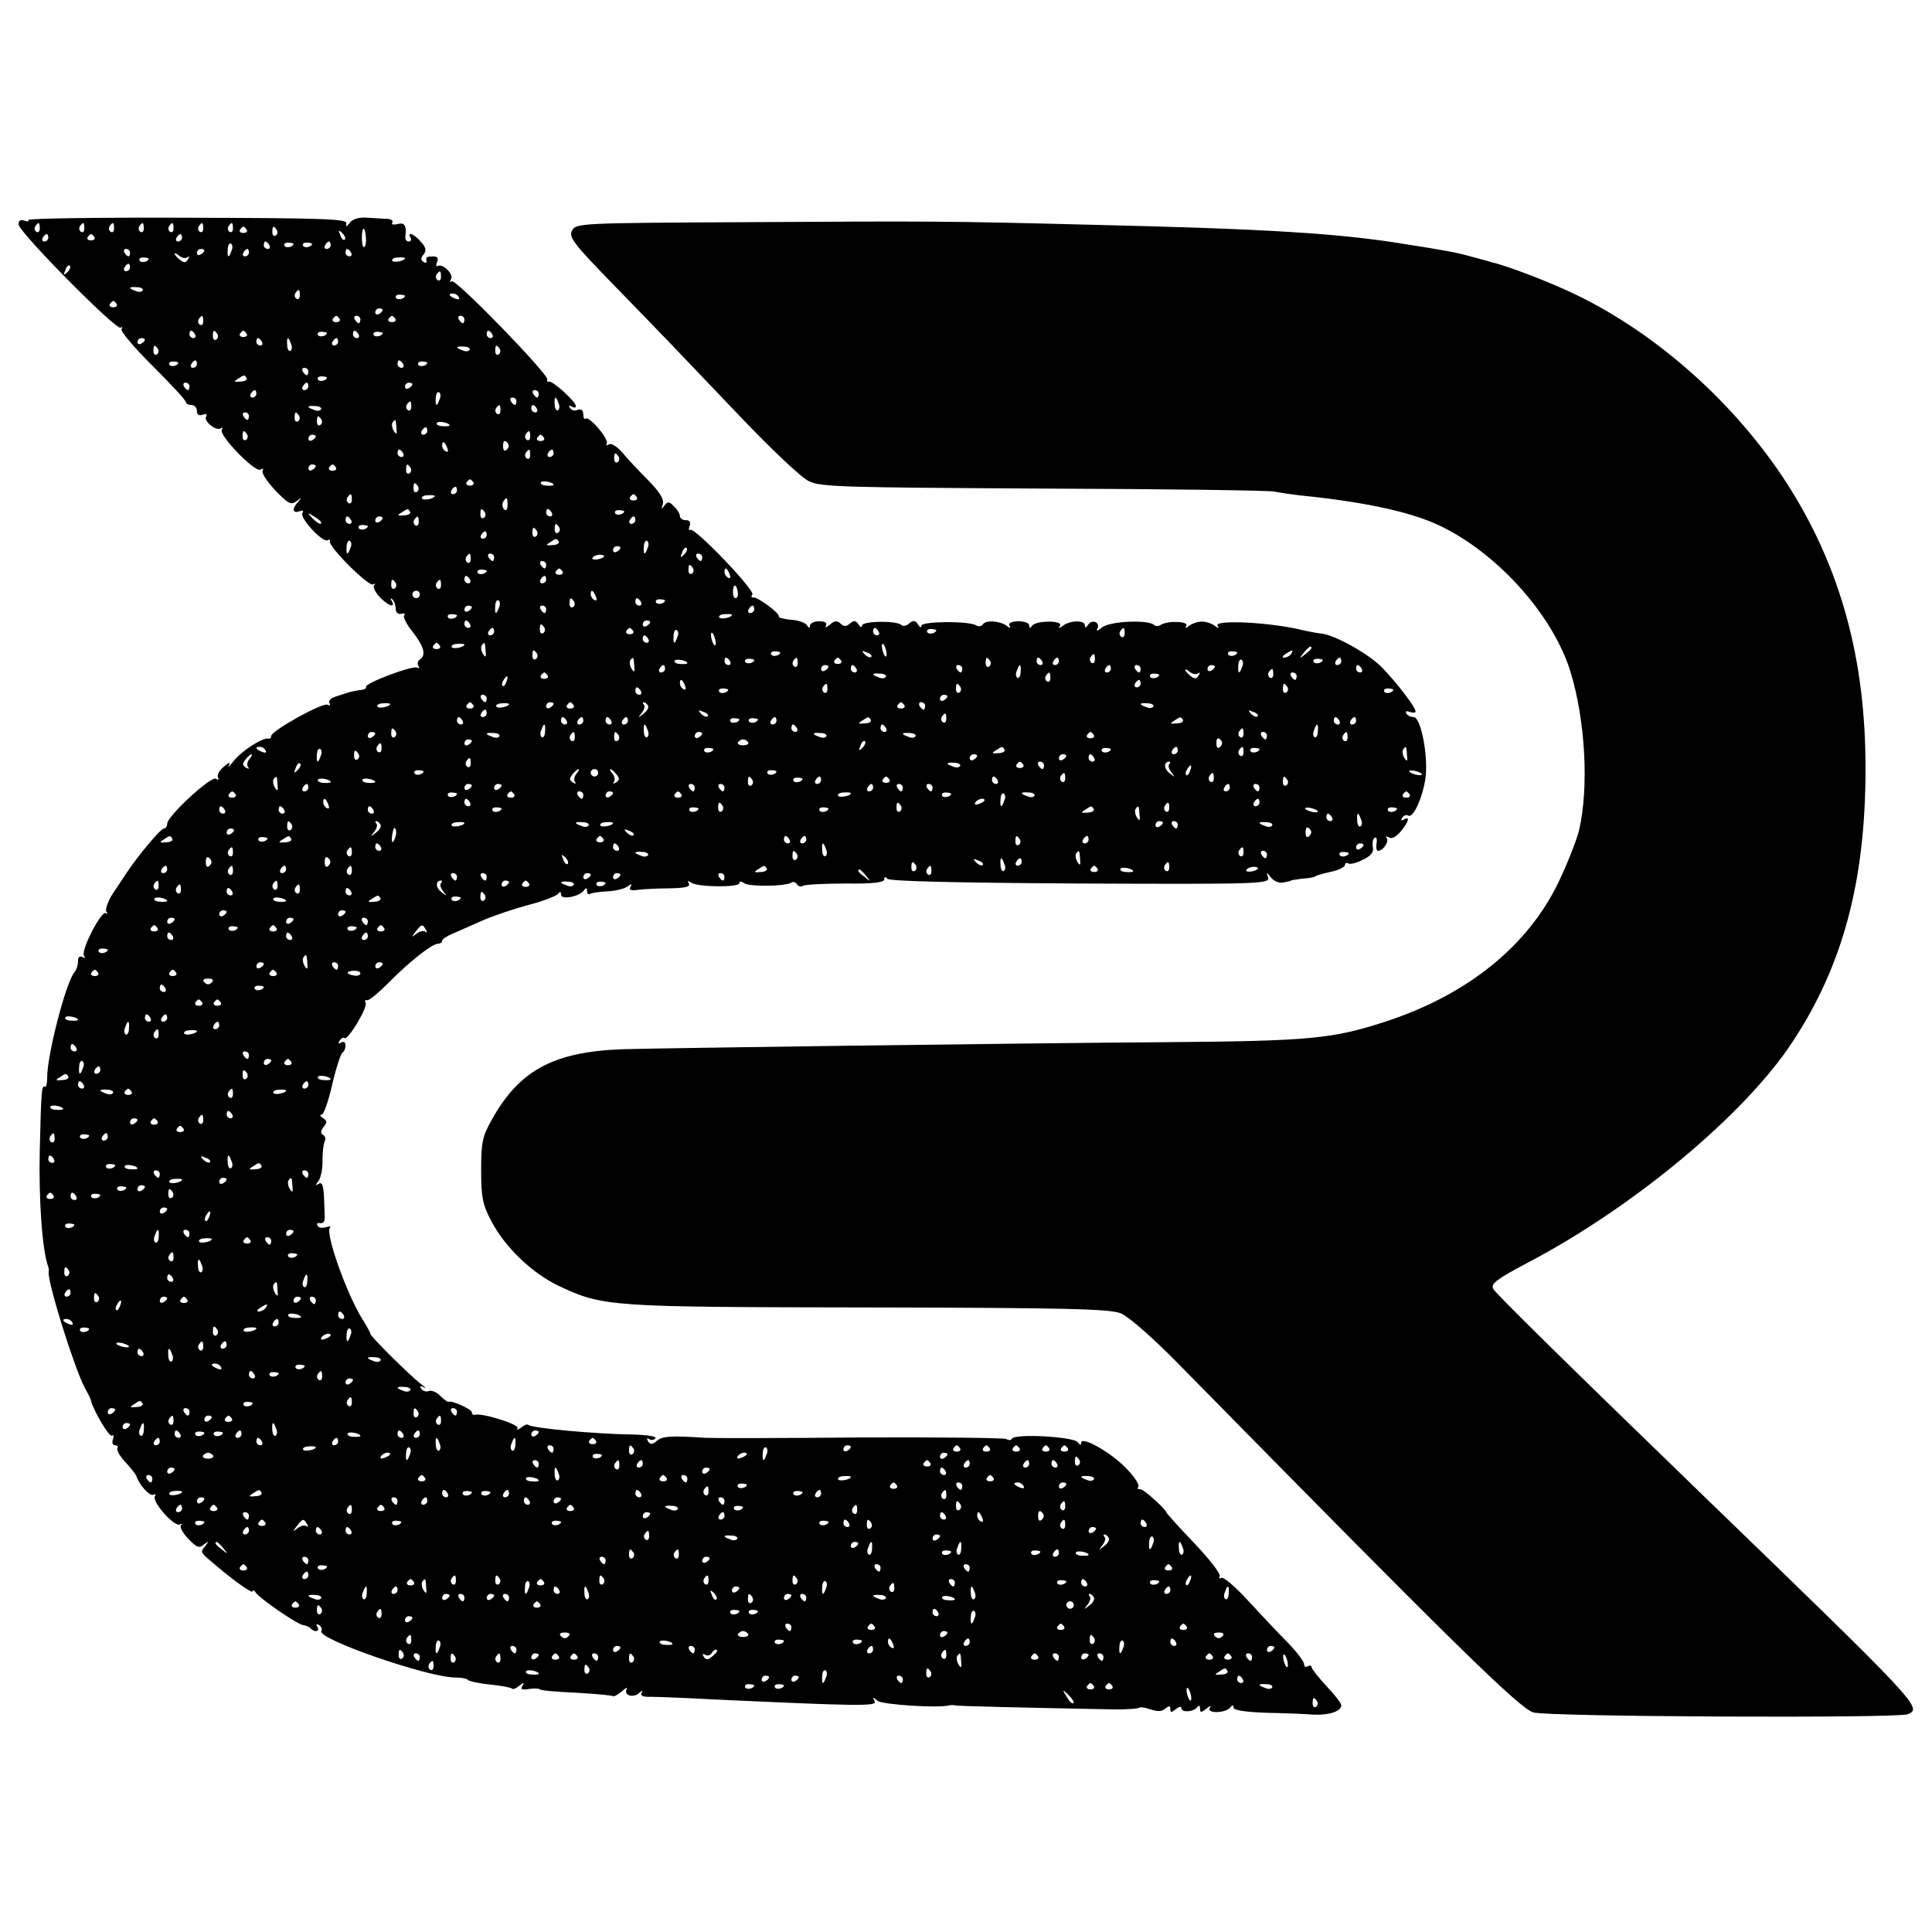
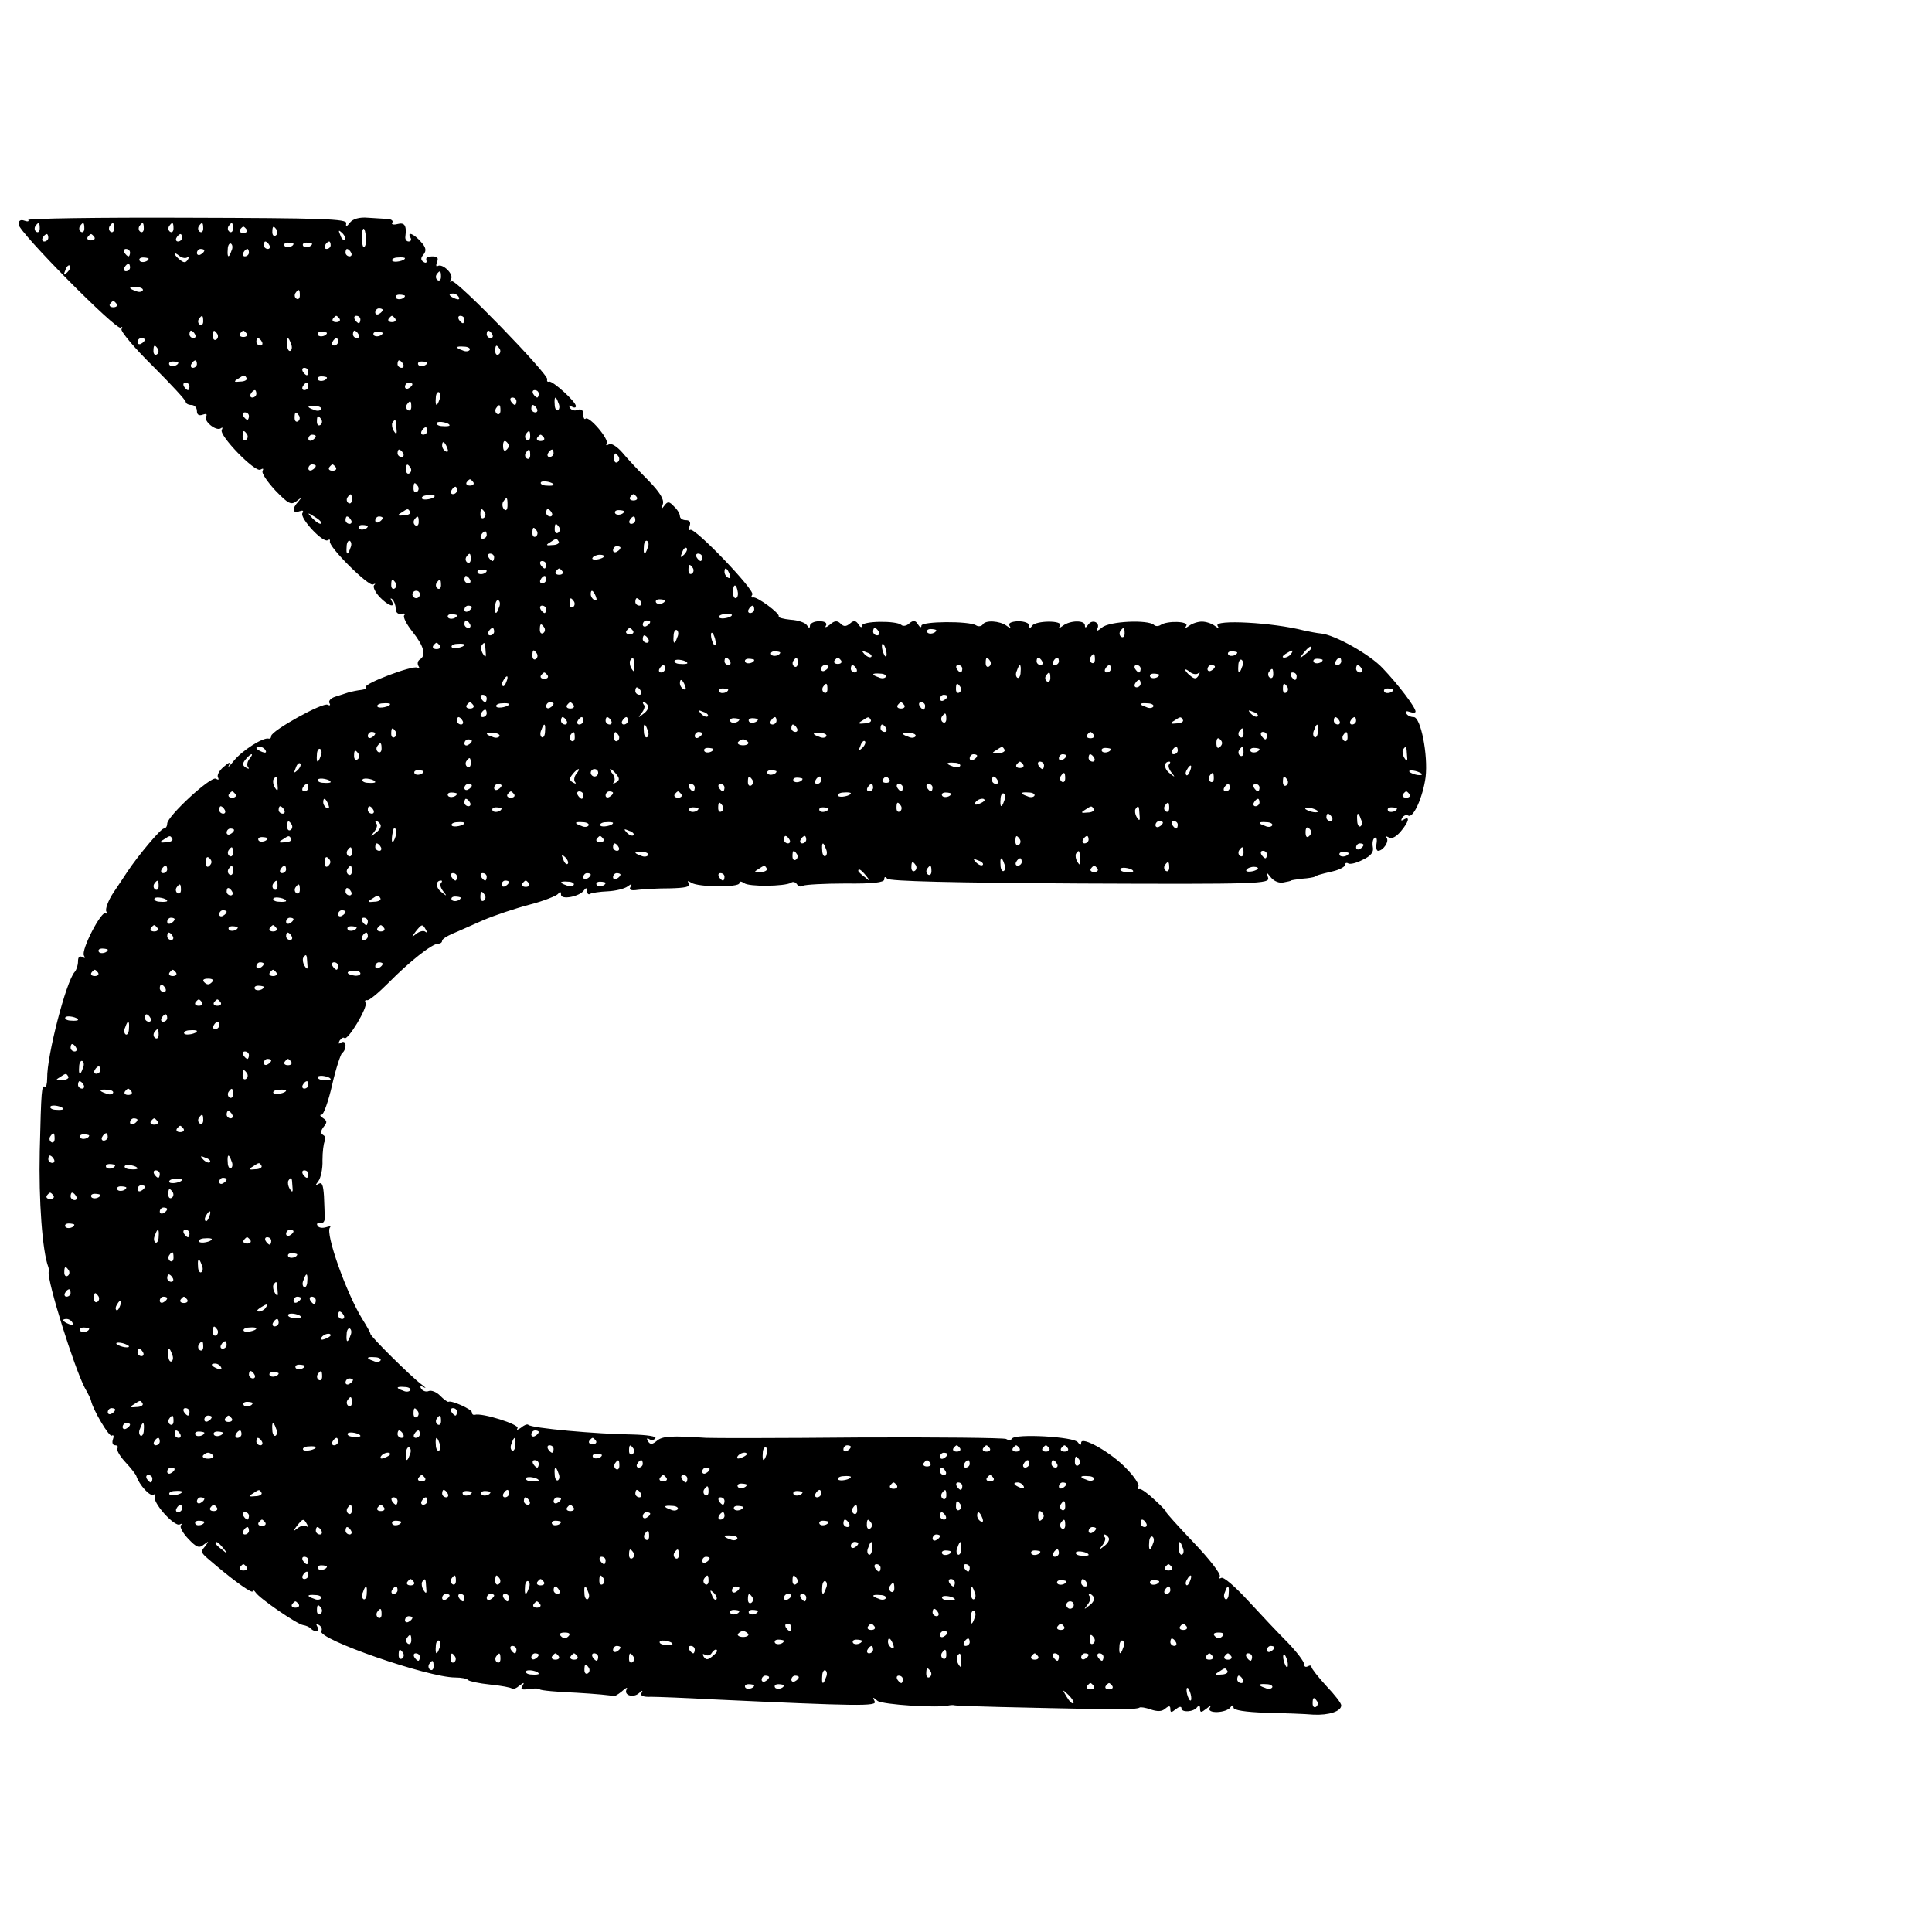
<svg xmlns="http://www.w3.org/2000/svg" version="1.0" width="520pt" height="520pt" viewBox="0 0 520 520" preserveAspectRatio="xMidYMid meet">
  <g transform="translate(0,520) scale(0.1,-0.1)" fill="#000000" stroke="none">
    <path d="M76 4608 c3 -4 -2 -5 -10 -2 -11 4 -16 0 -16 -10 0 -20 265 -288 275 -278 5 4 5 2 2 -4 -3 -5 34 -50 84 -99 49 -49 89 -92 89 -97 0 -4 7 -8 15 -8 8 0 15 -7 15 -16 0 -10 5 -14 16 -10 9 3 12 2 9 -5 -8 -12 26 -40 39 -32 5 4 6 2 3 -4 -9 -14 90 -116 104 -107 7 4 9 3 6 -3 -4 -6 12 -29 34 -53 35 -36 42 -40 57 -29 14 11 15 11 5 -1 -18 -19 -16 -33 3 -26 9 3 12 2 8 -5 -8 -13 55 -81 68 -73 5 3 7 2 6 -3 -5 -14 105 -123 116 -116 6 3 8 2 3 -2 -4 -5 3 -19 15 -32 23 -24 44 -31 32 -10 -4 7 -3 8 2 4 5 -5 9 -16 9 -25 0 -10 6 -16 15 -14 8 2 12 0 8 -4 -4 -4 6 -24 22 -44 31 -39 38 -64 20 -75 -6 -4 -7 -11 -4 -17 4 -6 3 -8 -3 -5 -12 7 -144 -43 -138 -52 2 -4 -4 -7 -13 -8 -9 -1 -24 -4 -32 -6 -8 -3 -25 -8 -37 -12 -13 -4 -20 -12 -16 -18 3 -5 1 -7 -5 -4 -12 8 -152 -70 -152 -84 0 -5 -3 -8 -7 -7 -15 4 -71 -32 -93 -59 -12 -15 -18 -21 -14 -13 5 10 1 9 -14 -4 -12 -10 -19 -23 -15 -29 3 -6 1 -7 -6 -3 -13 8 -131 -101 -131 -121 0 -7 -4 -13 -9 -13 -8 0 -68 -71 -98 -116 -7 -11 -24 -36 -38 -57 -14 -21 -22 -44 -19 -50 4 -7 4 -9 -1 -5 -11 10 -68 -100 -59 -114 4 -7 3 -8 -4 -4 -8 4 -12 0 -12 -11 0 -11 -4 -23 -9 -29 -23 -25 -75 -226 -74 -286 0 -15 -3 -26 -6 -23 -9 5 -10 -8 -14 -173 -3 -134 7 -270 23 -312 1 -3 2 -8 1 -13 -4 -26 68 -256 97 -312 9 -16 17 -32 17 -35 5 -24 49 -99 56 -94 5 3 6 -2 3 -10 -3 -9 -1 -16 6 -16 6 0 9 -4 6 -8 -3 -5 7 -22 22 -38 15 -16 28 -33 29 -37 8 -24 37 -56 46 -50 5 3 7 1 4 -4 -9 -15 53 -84 67 -76 6 3 8 2 3 -2 -4 -5 5 -21 20 -37 22 -23 29 -26 42 -15 14 10 14 10 3 -5 -14 -17 -14 -15 31 -53 52 -44 97 -75 97 -68 0 4 4 3 8 -3 10 -16 112 -86 128 -88 7 -1 17 -5 20 -9 12 -12 26 -8 18 5 -4 7 -3 8 5 4 6 -4 9 -11 6 -16 -13 -21 287 -125 360 -125 17 0 32 -3 35 -7 3 -3 29 -9 59 -12 30 -3 57 -8 59 -11 3 -3 12 1 20 8 13 10 14 9 8 -1 -6 -9 -1 -11 17 -8 14 2 28 2 30 -1 3 -3 47 -7 98 -9 51 -3 95 -7 98 -9 2 -3 13 3 24 12 11 10 17 13 14 7 -10 -17 18 -25 33 -11 9 8 11 8 7 1 -5 -8 4 -12 26 -11 17 0 93 -3 167 -7 389 -18 443 -19 434 -5 -6 12 -5 12 8 1 13 -10 163 -20 193 -12 6 1 12 1 15 0 4 -2 172 -6 433 -11 32 0 61 2 64 5 3 2 16 0 30 -5 18 -6 30 -6 39 2 11 9 14 8 14 -1 0 -10 3 -10 15 0 9 7 15 8 15 2 0 -12 33 -10 42 3 5 6 8 5 8 -4 0 -11 3 -11 17 0 11 9 14 10 9 2 -9 -16 45 -14 56 2 5 7 8 6 8 -1 0 -7 31 -12 88 -14 48 -1 105 -3 127 -5 42 -2 75 9 75 25 0 6 -18 29 -40 52 -22 24 -40 47 -40 51 0 5 -5 5 -10 2 -6 -3 -10 -1 -10 6 0 7 -20 33 -44 58 -25 25 -73 76 -107 113 -34 37 -66 65 -72 61 -5 -3 -7 -1 -4 4 4 6 -28 47 -71 92 -42 44 -75 81 -73 81 2 0 -11 15 -30 32 -19 18 -38 32 -42 30 -5 -1 -6 2 -3 7 3 5 -11 27 -32 48 -40 43 -122 89 -122 70 0 -8 -3 -7 -9 1 -9 15 -169 24 -177 10 -3 -5 -10 -5 -16 -1 -7 3 -185 5 -397 4 -212 -2 -397 -2 -411 -1 -92 6 -117 5 -132 -8 -12 -10 -18 -11 -24 -1 -4 7 -3 10 4 5 6 -3 13 -2 16 3 4 5 -23 9 -62 10 -94 1 -272 17 -280 26 -3 3 -12 -1 -20 -8 -9 -6 -13 -7 -9 -1 6 10 -96 42 -115 36 -5 -1 -8 2 -8 7 0 8 -56 33 -63 28 -2 -1 -12 6 -22 16 -9 10 -24 16 -31 13 -7 -3 -16 0 -20 6 -5 7 -2 9 7 4 8 -4 4 0 -8 9 -28 21 -137 129 -136 135 0 3 -10 21 -22 40 -43 70 -100 231 -87 246 4 4 -1 4 -10 1 -10 -3 -20 -2 -23 4 -4 5 -1 8 7 7 7 -2 13 5 12 15 0 9 -1 35 -2 58 -2 29 -5 38 -14 33 -10 -6 -10 -5 -1 7 6 8 12 33 11 56 0 23 3 46 6 51 3 6 2 14 -4 17 -8 5 -7 11 1 22 10 12 10 16 -2 24 -8 5 -9 9 -3 9 5 0 18 36 28 80 10 44 23 83 27 86 5 3 9 12 9 20 0 9 -5 12 -12 8 -7 -5 -8 -3 -4 5 5 7 10 10 13 7 9 -8 64 84 57 95 -3 5 -1 8 4 7 5 -2 31 20 58 47 55 56 117 105 133 105 6 0 11 3 11 8 0 4 12 12 28 19 15 6 52 23 82 36 30 13 87 32 125 42 39 10 73 24 77 29 5 7 8 7 8 -2 0 -15 51 -5 62 12 5 7 8 7 8 -2 0 -7 4 -11 8 -8 5 3 26 6 48 7 21 1 45 7 53 13 11 8 13 8 8 -1 -5 -8 1 -11 20 -8 16 2 54 4 86 4 41 1 56 4 51 13 -5 8 -3 8 7 2 18 -12 129 -13 129 -1 0 6 5 5 13 0 12 -10 109 -9 126 1 5 4 12 2 16 -4 4 -6 11 -8 16 -4 6 3 57 6 115 6 74 -1 104 3 104 11 0 8 3 8 8 2 5 -7 181 -11 519 -13 482 -2 512 -1 506 16 -5 16 -5 16 8 0 8 -10 23 -16 34 -13 11 2 20 4 20 5 0 1 14 3 30 5 17 1 31 4 33 5 3 3 11 6 50 15 17 4 32 12 32 17 0 5 4 7 9 4 5 -3 22 1 39 10 22 10 30 21 27 34 -2 11 0 22 5 25 5 3 7 -4 5 -15 -2 -11 0 -20 4 -20 14 0 31 26 23 35 -4 5 -1 5 6 1 8 -5 20 2 32 16 22 26 26 43 8 32 -7 -4 -8 -3 -4 5 4 6 11 9 16 6 14 -9 40 51 47 103 7 60 -13 162 -32 162 -8 0 -17 4 -20 10 -3 6 1 7 9 4 9 -3 16 -3 16 1 0 11 -46 72 -88 116 -34 37 -130 91 -167 94 -11 1 -31 5 -45 8 -85 22 -243 30 -233 13 5 -8 3 -8 -8 0 -8 6 -23 11 -34 11 -11 0 -26 -5 -34 -11 -10 -7 -13 -8 -8 0 7 12 -51 14 -69 2 -6 -4 -14 -4 -18 0 -16 15 -121 10 -140 -7 -11 -9 -16 -11 -13 -4 10 17 -13 28 -24 12 -6 -9 -9 -10 -9 -2 0 14 -39 14 -59 -1 -11 -8 -13 -8 -8 0 9 15 -65 14 -75 0 -5 -8 -8 -7 -8 1 0 6 -13 11 -30 11 -18 -1 -27 -5 -23 -12 5 -8 3 -8 -8 0 -18 13 -57 16 -64 3 -4 -5 -12 -6 -18 -2 -19 12 -147 11 -147 -1 0 -6 -4 -5 -9 3 -7 12 -13 12 -24 3 -7 -7 -17 -8 -21 -4 -13 12 -106 11 -106 -2 0 -6 -4 -5 -9 3 -7 11 -13 12 -23 3 -11 -9 -17 -9 -26 0 -8 8 -16 8 -28 -3 -10 -8 -15 -9 -11 -3 4 7 -2 12 -18 12 -14 0 -25 -6 -25 -12 0 -7 -3 -7 -8 1 -4 7 -24 14 -44 15 -20 2 -34 6 -32 9 4 8 -59 54 -69 51 -5 -1 -6 2 -2 8 7 12 -155 181 -167 174 -4 -3 -5 2 -2 10 4 11 0 16 -10 16 -9 0 -16 5 -16 11 0 6 -7 18 -16 26 -13 14 -17 14 -26 2 -8 -11 -9 -10 -4 4 4 13 -8 32 -39 64 -25 25 -57 59 -70 75 -15 17 -30 26 -36 22 -7 -4 -9 -3 -6 2 7 12 -48 76 -57 67 -3 -3 -6 2 -6 11 0 12 -5 16 -15 13 -8 -4 -17 -1 -21 5 -4 7 -3 8 4 4 7 -4 12 -4 12 1 0 12 -62 68 -72 66 -4 -2 -7 1 -5 6 3 14 -246 271 -257 264 -5 -4 -6 -1 -2 6 8 13 -23 43 -36 35 -4 -3 -5 2 -2 10 6 14 0 18 -23 15 -5 -1 -7 -5 -5 -11 1 -5 -2 -7 -8 -3 -8 5 -8 11 0 20 8 10 7 19 -7 34 -18 21 -39 30 -28 11 3 -5 1 -10 -5 -10 -6 0 -10 6 -9 13 4 30 -2 39 -21 34 -11 -3 -18 -1 -14 4 3 5 -3 9 -13 10 -10 0 -34 2 -53 3 -22 2 -40 -3 -48 -13 -9 -12 -12 -12 -10 -2 3 12 -65 14 -429 15 -237 1 -429 -2 -427 -6z m31 -23 c0 -8 -4 -12 -9 -9 -5 3 -6 10 -3 15 9 13 12 11 12 -6z m120 0 c0 -8 -4 -12 -9 -9 -5 3 -6 10 -3 15 9 13 12 11 12 -6z m80 0 c0 -8 -4 -12 -9 -9 -5 3 -6 10 -3 15 9 13 12 11 12 -6z m80 0 c0 -8 -4 -12 -9 -9 -5 3 -6 10 -3 15 9 13 12 11 12 -6z m80 0 c0 -8 -4 -12 -9 -9 -5 3 -6 10 -3 15 9 13 12 11 12 -6z m80 0 c0 -8 -4 -12 -9 -9 -5 3 -6 10 -3 15 9 13 12 11 12 -6z m80 0 c0 -8 -4 -12 -9 -9 -5 3 -6 10 -3 15 9 13 12 11 12 -6z m37 -3 c3 -5 -1 -9 -9 -9 -8 0 -12 4 -9 9 3 4 7 8 9 8 2 0 6 -4 9 -8z m81 -1 c3 -5 2 -12 -3 -15 -5 -3 -9 1 -9 9 0 17 3 19 12 6z m240 -22 c1 -11 -1 -22 -5 -24 -3 -2 -6 9 -6 25 0 33 9 32 11 -1z m-57 -4 c-3 -3 -9 2 -12 12 -6 14 -5 15 5 6 7 -7 10 -15 7 -18z m-798 5 c0 -5 -5 -10 -11 -10 -5 0 -7 5 -4 10 3 6 8 10 11 10 2 0 4 -4 4 -10z m124 2 c3 -5 -1 -9 -9 -9 -8 0 -12 4 -9 9 3 4 7 8 9 8 2 0 6 -4 9 -8z m236 -2 c0 -5 -5 -10 -11 -10 -5 0 -7 5 -4 10 3 6 8 10 11 10 2 0 4 -4 4 -10z m133 -35 c-7 -21 -12 -19 -10 4 0 11 5 18 9 15 4 -3 5 -11 1 -19z m102 15 c3 -5 1 -10 -4 -10 -6 0 -11 5 -11 10 0 6 2 10 4 10 3 0 8 -4 11 -10z m65 4 c0 -8 -19 -13 -24 -6 -3 5 1 9 9 9 8 0 15 -2 15 -3z m50 0 c0 -8 -19 -13 -24 -6 -3 5 1 9 9 9 8 0 15 -2 15 -3z m50 -4 c0 -5 -5 -10 -11 -10 -5 0 -7 5 -4 10 3 6 8 10 11 10 2 0 4 -4 4 -10z m-540 -20 c0 -5 -2 -10 -4 -10 -3 0 -8 5 -11 10 -3 6 -1 10 4 10 6 0 11 -4 11 -10z m200 6 c0 -3 -4 -8 -10 -11 -5 -3 -10 -1 -10 4 0 6 5 11 10 11 6 0 10 -2 10 -4z m120 -6 c0 -5 -5 -10 -11 -10 -5 0 -7 5 -4 10 3 6 8 10 11 10 2 0 4 -4 4 -10z m275 0 c3 -5 1 -10 -4 -10 -6 0 -11 5 -11 10 0 6 2 10 4 10 3 0 8 -4 11 -10z m-440 -12 c5 4 5 1 1 -6 -6 -10 -11 -10 -22 -1 -8 6 -14 14 -14 16 0 3 6 0 13 -6 8 -6 18 -7 22 -3z m-105 -4 c0 -8 -19 -13 -24 -6 -3 5 1 9 9 9 8 0 15 -2 15 -3z m690 1 c0 -7 -30 -13 -34 -7 -3 4 4 9 15 9 10 1 19 0 19 -2z m-909 -38 c-10 -9 -11 -8 -5 6 3 10 9 15 12 12 3 -3 0 -11 -7 -18z m169 13 c0 -5 -5 -10 -11 -10 -5 0 -7 5 -4 10 3 6 8 10 11 10 2 0 4 -4 4 -10z m837 -25 c0 -8 -4 -12 -9 -9 -5 3 -6 10 -3 15 9 13 12 11 12 -6z m-803 -37 c-3 -4 -11 -5 -19 -1 -21 7 -19 12 4 10 11 0 18 -5 15 -9z m423 -13 c0 -8 -4 -12 -9 -9 -5 3 -6 10 -3 15 9 13 12 11 12 -6z m283 -1 c0 -8 -19 -13 -24 -6 -3 5 1 9 9 9 8 0 15 -2 15 -3z m145 -4 c3 -6 -1 -7 -9 -4 -18 7 -21 14 -7 14 6 0 13 -4 16 -10z m-921 -18 c3 -5 -1 -9 -9 -9 -8 0 -12 4 -9 9 3 4 7 8 9 8 2 0 6 -4 9 -8z m716 -16 c0 -3 -4 -8 -10 -11 -5 -3 -10 -1 -10 4 0 6 5 11 10 11 6 0 10 -2 10 -4z m-483 -31 c0 -8 -4 -12 -9 -9 -5 3 -6 10 -3 15 9 13 12 11 12 -6z m367 7 c3 -5 -1 -9 -9 -9 -8 0 -12 4 -9 9 3 4 7 8 9 8 2 0 6 -4 9 -8z m56 -2 c0 -5 -2 -10 -4 -10 -3 0 -8 5 -11 10 -3 6 -1 10 4 10 6 0 11 -4 11 -10z m94 2 c3 -5 -1 -9 -9 -9 -8 0 -12 4 -9 9 3 4 7 8 9 8 2 0 6 -4 9 -8z m186 -2 c0 -5 -2 -10 -4 -10 -3 0 -8 5 -11 10 -3 6 -1 10 4 10 6 0 11 -4 11 -10z m-725 -40 c3 -5 1 -10 -4 -10 -6 0 -11 5 -11 10 0 6 2 10 4 10 3 0 8 -4 11 -10z m60 1 c3 -5 2 -12 -3 -15 -5 -3 -9 1 -9 9 0 17 3 19 12 6z m79 1 c3 -5 -1 -9 -9 -9 -8 0 -12 4 -9 9 3 4 7 8 9 8 2 0 6 -4 9 -8z m216 2 c0 -8 -19 -13 -24 -6 -3 5 1 9 9 9 8 0 15 -2 15 -3z m85 -4 c3 -5 1 -10 -4 -10 -6 0 -11 5 -11 10 0 6 2 10 4 10 3 0 8 -4 11 -10z m65 4 c0 -8 -19 -13 -24 -6 -3 5 1 9 9 9 8 0 15 -2 15 -3z m295 -4 c3 -5 1 -10 -4 -10 -6 0 -11 5 -11 10 0 6 2 10 4 10 3 0 8 -4 11 -10z m-935 -14 c0 -3 -4 -8 -10 -11 -5 -3 -10 -1 -10 4 0 6 5 11 10 11 6 0 10 -2 10 -4z m315 -6 c3 -5 1 -10 -4 -10 -6 0 -11 5 -11 10 0 6 2 10 4 10 3 0 8 -4 11 -10z m78 -5 c4 -8 3 -16 -1 -19 -4 -3 -9 4 -9 15 -2 23 3 25 10 4z m127 5 c0 -5 -5 -10 -11 -10 -5 0 -7 5 -4 10 3 6 8 10 11 10 2 0 4 -4 4 -10z m-485 -19 c3 -5 2 -12 -3 -15 -5 -3 -9 1 -9 9 0 17 3 19 12 6z m839 -3 c-3 -4 -11 -5 -19 -1 -21 7 -19 12 4 10 11 0 18 -5 15 -9z m81 3 c3 -5 2 -12 -3 -15 -5 -3 -9 1 -9 9 0 17 3 19 12 6z m-865 -37 c0 -8 -19 -13 -24 -6 -3 5 1 9 9 9 8 0 15 -2 15 -3z m50 -4 c0 -5 -5 -10 -11 -10 -5 0 -7 5 -4 10 3 6 8 10 11 10 2 0 4 -4 4 -10z m555 0 c3 -5 1 -10 -4 -10 -6 0 -11 5 -11 10 0 6 2 10 4 10 3 0 8 -4 11 -10z m65 4 c0 -8 -19 -13 -24 -6 -3 5 1 9 9 9 8 0 15 -2 15 -3z m-320 -24 c0 -5 -2 -10 -4 -10 -3 0 -8 5 -11 10 -3 6 -1 10 4 10 6 0 11 -4 11 -10z m-166 -18 c2 -4 -5 -9 -17 -9 -17 -2 -19 0 -7 7 18 12 18 12 24 2z m216 2 c0 -8 -19 -13 -24 -6 -3 5 1 9 9 9 8 0 15 -2 15 -3z m-370 -24 c0 -5 -2 -10 -4 -10 -3 0 -8 5 -11 10 -3 6 -1 10 4 10 6 0 11 -4 11 -10z m320 0 c0 -5 -5 -10 -11 -10 -5 0 -7 5 -4 10 3 6 8 10 11 10 2 0 4 -4 4 -10z m280 6 c0 -3 -4 -8 -10 -11 -5 -3 -10 -1 -10 4 0 6 5 11 10 11 6 0 10 -2 10 -4z m-420 -26 c0 -5 -5 -10 -11 -10 -5 0 -7 5 -4 10 3 6 8 10 11 10 2 0 4 -4 4 -10z m493 -15 c-7 -21 -12 -19 -10 4 0 11 5 18 9 15 4 -3 5 -11 1 -19z m267 15 c0 -5 -2 -10 -4 -10 -3 0 -8 5 -11 10 -3 6 -1 10 4 10 6 0 11 -4 11 -10z m-60 -20 c0 -5 -2 -10 -4 -10 -3 0 -8 5 -11 10 -3 6 -1 10 4 10 6 0 11 -4 11 -10z m113 -5 c4 -8 3 -16 -1 -19 -4 -3 -9 4 -9 15 -2 23 3 25 10 4z m-396 -10 c0 -8 -4 -12 -9 -9 -5 3 -6 10 -3 15 9 13 12 11 12 -6z m-243 -7 c-3 -4 -11 -5 -19 -1 -21 7 -19 12 4 10 11 0 18 -5 15 -9z m483 -3 c0 -8 -4 -12 -9 -9 -5 3 -6 10 -3 15 9 13 12 11 12 -6z m98 5 c3 -5 1 -10 -4 -10 -6 0 -11 5 -11 10 0 6 2 10 4 10 3 0 8 -4 11 -10z m-775 -20 c0 -5 -2 -10 -4 -10 -3 0 -8 5 -11 10 -3 6 -1 10 4 10 6 0 11 -4 11 -10z m135 1 c3 -5 2 -12 -3 -15 -5 -3 -9 1 -9 9 0 17 3 19 12 6z m60 -10 c3 -5 2 -12 -3 -15 -5 -3 -9 1 -9 9 0 17 3 19 12 6z m202 -23 c2 -17 0 -19 -7 -8 -5 8 -6 18 -4 22 8 12 10 10 11 -14z m143 7 c0 -2 -9 -3 -19 -2 -11 0 -18 5 -15 9 4 6 34 0 34 -7z m-60 -15 c0 -5 -5 -10 -11 -10 -5 0 -7 5 -4 10 3 6 8 10 11 10 2 0 4 -4 4 -10z m-485 -9 c3 -5 2 -12 -3 -15 -5 -3 -9 1 -9 9 0 17 3 19 12 6z m762 -6 c0 -8 -4 -12 -9 -9 -5 3 -6 10 -3 15 9 13 12 11 12 -6z m-577 1 c0 -3 -4 -8 -10 -11 -5 -3 -10 -1 -10 4 0 6 5 11 10 11 6 0 10 -2 10 -4z m614 -4 c3 -5 -1 -9 -9 -9 -8 0 -12 4 -9 9 3 4 7 8 9 8 2 0 6 -4 9 -8z m-100 -32 c-6 -6 -10 -3 -10 10 0 13 4 16 10 10 7 -7 7 -13 0 -20z m-160 4 c3 -8 2 -12 -4 -9 -6 3 -10 10 -10 16 0 14 7 11 14 -7z m-119 -14 c3 -5 1 -10 -4 -10 -6 0 -11 5 -11 10 0 6 2 10 4 10 3 0 8 -4 11 -10z m342 -5 c0 -8 -4 -12 -9 -9 -5 3 -6 10 -3 15 9 13 12 11 12 -6z m63 5 c0 -5 -5 -10 -11 -10 -5 0 -7 5 -4 10 3 6 8 10 11 10 2 0 4 -4 4 -10z m175 -9 c3 -5 2 -12 -3 -15 -5 -3 -9 1 -9 9 0 17 3 19 12 6z m-815 -25 c0 -3 -4 -8 -10 -11 -5 -3 -10 -1 -10 4 0 6 5 11 10 11 6 0 10 -2 10 -4z m54 -4 c3 -5 -1 -9 -9 -9 -8 0 -12 4 -9 9 3 4 7 8 9 8 2 0 6 -4 9 -8z m201 -1 c3 -5 2 -12 -3 -15 -5 -3 -9 1 -9 9 0 17 3 19 12 6z m169 -39 c3 -5 -1 -9 -9 -9 -8 0 -12 4 -9 9 3 4 7 8 9 8 2 0 6 -4 9 -8z m216 -7 c0 -2 -9 -3 -19 -2 -11 0 -18 5 -15 9 4 6 34 0 34 -7z m-365 -4 c3 -5 2 -12 -3 -15 -5 -3 -9 1 -9 9 0 17 3 19 12 6z m105 -11 c0 -5 -5 -10 -11 -10 -5 0 -7 5 -4 10 3 6 8 10 11 10 2 0 4 -4 4 -10z m-283 -25 c0 -8 -4 -12 -9 -9 -5 3 -6 10 -3 15 9 13 12 11 12 -6z m223 10 c0 -7 -30 -13 -34 -7 -3 4 4 9 15 9 10 1 19 0 19 -2z m544 -3 c3 -5 -1 -9 -9 -9 -8 0 -12 4 -9 9 3 4 7 8 9 8 2 0 6 -4 9 -8z m-348 -22 c0 -12 -4 -16 -9 -11 -5 5 -6 14 -3 20 10 15 12 14 12 -9z m-262 -18 c2 -4 -5 -9 -17 -9 -17 -2 -19 0 -7 7 18 12 18 12 24 2z m201 -1 c3 -5 2 -12 -3 -15 -5 -3 -9 1 -9 9 0 17 3 19 12 6z m180 -1 c3 -5 1 -10 -4 -10 -6 0 -11 5 -11 10 0 6 2 10 4 10 3 0 8 -4 11 -10z m195 4 c0 -8 -19 -13 -24 -6 -3 5 1 9 9 9 8 0 15 -2 15 -3z m-816 -33 c-2 -3 -12 3 -22 13 -16 17 -16 18 5 5 12 -7 20 -15 17 -18z m81 9 c3 -5 1 -10 -4 -10 -6 0 -11 5 -11 10 0 6 2 10 4 10 3 0 8 -4 11 -10z m85 6 c0 -3 -4 -8 -10 -11 -5 -3 -10 -1 -10 4 0 6 5 11 10 11 6 0 10 -2 10 -4z m97 -11 c0 -8 -4 -12 -9 -9 -5 3 -6 10 -3 15 9 13 12 11 12 -6z m583 5 c0 -5 -5 -10 -11 -10 -5 0 -7 5 -4 10 3 6 8 10 11 10 2 0 4 -4 4 -10z m-720 -16 c0 -8 -19 -13 -24 -6 -3 5 1 9 9 9 8 0 15 -2 15 -3z m515 -3 c3 -5 2 -12 -3 -15 -5 -3 -9 1 -9 9 0 17 3 19 12 6z m-60 -10 c3 -5 2 -12 -3 -15 -5 -3 -9 1 -9 9 0 17 3 19 12 6z m-135 -11 c0 -5 -5 -10 -11 -10 -5 0 -7 5 -4 10 3 6 8 10 11 10 2 0 4 -4 4 -10z m-367 -35 c-7 -21 -12 -19 -10 4 0 11 5 18 9 15 4 -3 5 -11 1 -19z m561 17 c2 -4 -5 -9 -17 -9 -17 -2 -19 0 -7 7 18 12 18 12 24 2z m239 -17 c-7 -21 -12 -19 -10 4 0 11 5 18 9 15 4 -3 5 -11 1 -19z m-73 1 c0 -3 -4 -8 -10 -11 -5 -3 -10 -1 -10 4 0 6 5 11 10 11 6 0 10 -2 10 -4z m171 -19 c-10 -9 -11 -8 -5 6 3 10 9 15 12 12 3 -3 0 -11 -7 -18z m-574 -12 c0 -8 -4 -12 -9 -9 -5 3 -6 10 -3 15 9 13 12 11 12 -6z m63 5 c0 -5 -2 -10 -4 -10 -3 0 -8 5 -11 10 -3 6 -1 10 4 10 6 0 11 -4 11 -10z m295 1 c-9 -8 -36 -10 -30 -2 2 4 11 8 20 8 8 0 13 -3 10 -6z m265 -1 c0 -5 -2 -10 -4 -10 -3 0 -8 5 -11 10 -3 6 -1 10 4 10 6 0 11 -4 11 -10z m-420 -20 c0 -5 -2 -10 -4 -10 -3 0 -8 5 -11 10 -3 6 -1 10 4 10 6 0 11 -4 11 -10z m395 -9 c3 -5 2 -12 -3 -15 -5 -3 -9 1 -9 9 0 17 3 19 12 6z m-555 -7 c0 -8 -19 -13 -24 -6 -3 5 1 9 9 9 8 0 15 -2 15 -3z m204 -2 c3 -5 -1 -9 -9 -9 -8 0 -12 4 -9 9 3 4 7 8 9 8 2 0 6 -4 9 -8z m450 -8 c3 -8 2 -12 -4 -9 -6 3 -10 10 -10 16 0 14 7 11 14 -7z m-699 -14 c3 -5 1 -10 -4 -10 -6 0 -11 5 -11 10 0 6 2 10 4 10 3 0 8 -4 11 -10z m205 0 c0 -5 -5 -10 -11 -10 -5 0 -7 5 -4 10 3 6 8 10 11 10 2 0 4 -4 4 -10z m-405 -9 c3 -5 2 -12 -3 -15 -5 -3 -9 1 -9 9 0 17 3 19 12 6z m122 -6 c0 -8 -4 -12 -9 -9 -5 3 -6 10 -3 15 9 13 12 11 12 -6z m799 -20 c1 -8 -2 -15 -6 -15 -5 0 -8 9 -7 20 1 21 10 18 13 -5z m-856 -5 c0 -5 -4 -10 -10 -10 -5 0 -10 5 -10 10 0 6 5 10 10 10 6 0 10 -4 10 -10z m474 -6 c3 -8 2 -12 -4 -9 -6 3 -10 10 -10 16 0 14 7 11 14 -7z m-261 -29 c-7 -21 -12 -19 -10 4 0 11 5 18 9 15 4 -3 5 -11 1 -19z m202 16 c3 -5 2 -12 -3 -15 -5 -3 -9 1 -9 9 0 17 3 19 12 6z m180 -1 c3 -5 1 -10 -4 -10 -6 0 -11 5 -11 10 0 6 2 10 4 10 3 0 8 -4 11 -10z m65 4 c0 -8 -19 -13 -24 -6 -3 5 1 9 9 9 8 0 15 -2 15 -3z m-520 -18 c0 -3 -4 -8 -10 -11 -5 -3 -10 -1 -10 4 0 6 5 11 10 11 6 0 10 -2 10 -4z m200 -6 c0 -5 -2 -10 -4 -10 -3 0 -8 5 -11 10 -3 6 -1 10 4 10 6 0 11 -4 11 -10z m560 0 c0 -5 -5 -10 -11 -10 -5 0 -7 5 -4 10 3 6 8 10 11 10 2 0 4 -4 4 -10z m-800 -16 c0 -8 -19 -13 -24 -6 -3 5 1 9 9 9 8 0 15 -2 15 -3z m740 1 c0 -7 -30 -13 -34 -7 -3 4 4 9 15 9 10 1 19 0 19 -2z m-705 -25 c3 -5 1 -10 -4 -10 -6 0 -11 5 -11 10 0 6 2 10 4 10 3 0 8 -4 11 -10z m485 6 c0 -3 -4 -8 -10 -11 -5 -3 -10 -1 -10 4 0 6 5 11 10 11 6 0 10 -2 10 -4z m-285 -15 c3 -5 2 -12 -3 -15 -5 -3 -9 1 -9 9 0 17 3 19 12 6z m-135 -11 c0 -5 -5 -10 -11 -10 -5 0 -7 5 -4 10 3 6 8 10 11 10 2 0 4 -4 4 -10z m374 2 c3 -5 -1 -9 -9 -9 -8 0 -12 4 -9 9 3 4 7 8 9 8 2 0 6 -4 9 -8z m119 -17 c-7 -21 -12 -19 -10 4 0 11 5 18 9 15 4 -3 5 -11 1 -19z m542 15 c3 -5 1 -10 -4 -10 -6 0 -11 5 -11 10 0 6 2 10 4 10 3 0 8 -4 11 -10z m155 4 c0 -8 -19 -13 -24 -6 -3 5 1 9 9 9 8 0 15 -2 15 -3z m507 -9 c0 -8 -4 -12 -9 -9 -5 3 -6 10 -3 15 9 13 12 11 12 -6z m-1101 -21 c1 -9 0 -13 -4 -10 -3 4 -7 14 -8 22 -1 9 0 13 4 10 3 -4 7 -14 8 -22z m-181 6 c3 -5 1 -10 -4 -10 -6 0 -11 5 -11 10 0 6 2 10 4 10 3 0 8 -4 11 -10z m-561 -18 c3 -5 -1 -9 -9 -9 -8 0 -12 4 -9 9 3 4 7 8 9 8 2 0 6 -4 9 -8z m66 3 c0 -7 -30 -13 -34 -7 -3 4 4 9 15 9 10 1 19 0 19 -2z m57 -17 c2 -17 0 -19 -7 -8 -5 8 -6 18 -4 22 8 12 10 10 11 -14z m1079 -4 c1 -9 0 -13 -4 -10 -3 4 -7 14 -8 22 -1 9 0 13 4 10 3 -4 7 -14 8 -22z m1144 12 c0 -2 -8 -10 -17 -17 -16 -13 -17 -12 -4 4 13 16 21 21 21 13z m-2085 -15 c3 -5 2 -12 -3 -15 -5 -3 -9 1 -9 9 0 17 3 19 12 6z m655 3 c0 -8 -19 -13 -24 -6 -3 5 1 9 9 9 8 0 15 -2 15 -3z m245 -12 c-3 -3 -11 0 -18 7 -9 10 -8 11 6 5 10 -3 15 -9 12 -12z m985 12 c0 -8 -19 -13 -24 -6 -3 5 1 9 9 9 8 0 15 -2 15 -3z m145 -4 c-3 -5 -12 -10 -18 -10 -7 0 -6 4 3 10 19 12 23 12 15 0z m-528 -15 c0 -8 -4 -12 -9 -9 -5 3 -6 10 -3 15 9 13 12 11 12 -6z m-1240 -17 c2 -17 0 -19 -7 -8 -5 8 -6 18 -4 22 8 12 10 10 11 -14z m143 7 c0 -2 -9 -3 -19 -2 -11 0 -18 5 -15 9 4 6 34 0 34 -7z m115 5 c3 -5 1 -10 -4 -10 -6 0 -11 5 -11 10 0 6 2 10 4 10 3 0 8 -4 11 -10z m65 4 c0 -8 -19 -13 -24 -6 -3 5 1 9 9 9 8 0 15 -2 15 -3z m117 -9 c0 -8 -4 -12 -9 -9 -5 3 -6 10 -3 15 9 13 12 11 12 -6z m117 7 c3 -5 -1 -9 -9 -9 -8 0 -12 4 -9 9 3 4 7 8 9 8 2 0 6 -4 9 -8z m401 -1 c3 -5 2 -12 -3 -15 -5 -3 -9 1 -9 9 0 17 3 19 12 6z m140 -1 c3 -5 1 -10 -4 -10 -6 0 -11 5 -11 10 0 6 2 10 4 10 3 0 8 -4 11 -10z m45 0 c0 -5 -5 -10 -11 -10 -5 0 -7 5 -4 10 3 6 8 10 11 10 2 0 4 -4 4 -10z m493 -15 c-7 -21 -12 -19 -10 4 0 11 5 18 9 15 4 -3 5 -11 1 -19z m217 19 c0 -8 -19 -13 -24 -6 -3 5 1 9 9 9 8 0 15 -2 15 -3z m50 -4 c0 -5 -5 -10 -11 -10 -5 0 -7 5 -4 10 3 6 8 10 11 10 2 0 4 -4 4 -10z m-1820 -20 c0 -5 -5 -10 -11 -10 -5 0 -7 5 -4 10 3 6 8 10 11 10 2 0 4 -4 4 -10z m440 6 c0 -3 -4 -8 -10 -11 -5 -3 -10 -1 -10 4 0 6 5 11 10 11 6 0 10 -2 10 -4z m75 -6 c3 -5 1 -10 -4 -10 -6 0 -11 5 -11 10 0 6 2 10 4 10 3 0 8 -4 11 -10z m285 0 c0 -5 -2 -10 -4 -10 -3 0 -8 5 -11 10 -3 6 -1 10 4 10 6 0 11 -4 11 -10z m157 -9 c0 -11 -5 -18 -9 -15 -4 3 -5 11 -1 19 7 21 12 19 10 -4z m243 9 c0 -5 -5 -10 -11 -10 -5 0 -7 5 -4 10 3 6 8 10 11 10 2 0 4 -4 4 -10z m80 0 c0 -5 -2 -10 -4 -10 -3 0 -8 5 -11 10 -3 6 -1 10 4 10 6 0 11 -4 11 -10z m200 6 c0 -3 -4 -8 -10 -11 -5 -3 -10 -1 -10 4 0 6 5 11 10 11 6 0 10 -2 10 -4z m395 -6 c3 -5 1 -10 -4 -10 -6 0 -11 5 -11 10 0 6 2 10 4 10 3 0 8 -4 11 -10z m-440 -12 c5 4 5 1 1 -6 -6 -10 -11 -10 -22 -1 -8 6 -14 14 -14 16 0 3 6 0 13 -6 8 -6 18 -7 22 -3z m202 -3 c0 -8 -4 -12 -9 -9 -5 3 -6 10 -3 15 9 13 12 11 12 -6z m-1953 -3 c3 -5 -1 -9 -9 -9 -8 0 -12 4 -9 9 3 4 7 8 9 8 2 0 6 -4 9 -8z m910 -4 c-3 -4 -11 -5 -19 -1 -21 7 -19 12 4 10 11 0 18 -5 15 -9z m443 -3 c0 -8 -4 -12 -9 -9 -5 3 -6 10 -3 15 9 13 12 11 12 -6z m293 9 c0 -8 -19 -13 -24 -6 -3 5 1 9 9 9 8 0 15 -2 15 -3z m370 -4 c0 -5 -2 -10 -4 -10 -3 0 -8 5 -11 10 -3 6 -1 10 4 10 6 0 11 -4 11 -10z m-2127 -15 c-3 -9 -8 -14 -10 -11 -3 3 -2 9 2 15 9 16 15 13 8 -4z m481 -11 c3 -8 2 -12 -4 -9 -6 3 -10 10 -10 16 0 14 7 11 14 -7z m1226 6 c0 -5 -5 -10 -11 -10 -5 0 -7 5 -4 10 3 6 8 10 11 10 2 0 4 -4 4 -10z m-843 -15 c0 -8 -4 -12 -9 -9 -5 3 -6 10 -3 15 9 13 12 11 12 -6z m358 6 c3 -5 2 -12 -3 -15 -5 -3 -9 1 -9 9 0 17 3 19 12 6z m880 0 c3 -5 2 -12 -3 -15 -5 -3 -9 1 -9 9 0 17 3 19 12 6z m-1740 -11 c3 -5 1 -10 -4 -10 -6 0 -11 5 -11 10 0 6 2 10 4 10 3 0 8 -4 11 -10z m235 4 c0 -8 -19 -13 -24 -6 -3 5 1 9 9 9 8 0 15 -2 15 -3z m1790 0 c0 -8 -19 -13 -24 -6 -3 5 1 9 9 9 8 0 15 -2 15 -3z m-2440 -24 c0 -5 -2 -10 -4 -10 -3 0 -8 5 -11 10 -3 6 -1 10 4 10 6 0 11 -4 11 -10z m1240 6 c0 -3 -4 -8 -10 -11 -5 -3 -10 -1 -10 4 0 6 5 11 10 11 6 0 10 -2 10 -4z m-1500 -21 c0 -7 -30 -13 -34 -7 -3 4 4 9 15 9 10 1 19 0 19 -2z m224 -3 c3 -5 -1 -9 -9 -9 -8 0 -12 4 -9 9 3 4 7 8 9 8 2 0 6 -4 9 -8z m96 3 c0 -7 -30 -13 -34 -7 -3 4 4 9 15 9 10 1 19 0 19 -2z m120 1 c0 -3 -4 -8 -10 -11 -5 -3 -10 -1 -10 4 0 6 5 11 10 11 6 0 10 -2 10 -4z m54 -4 c3 -5 -1 -9 -9 -9 -8 0 -12 4 -9 9 3 4 7 8 9 8 2 0 6 -4 9 -8z m200 -1 c3 -5 -2 -15 -12 -22 -15 -12 -16 -12 -5 2 7 9 10 19 6 22 -3 4 -4 7 0 7 3 0 8 -4 11 -9z m690 1 c3 -5 -1 -9 -9 -9 -8 0 -12 4 -9 9 3 4 7 8 9 8 2 0 6 -4 9 -8z m56 -2 c0 -5 -2 -10 -4 -10 -3 0 -8 5 -11 10 -3 6 -1 10 4 10 6 0 11 -4 11 -10z m614 -2 c-3 -4 -11 -5 -19 -1 -21 7 -19 12 4 10 11 0 18 -5 15 -9z m-1794 -18 c0 -5 -5 -10 -11 -10 -5 0 -7 5 -4 10 3 6 8 10 11 10 2 0 4 -4 4 -10z m595 -8 c-3 -3 -11 0 -18 7 -9 10 -8 11 6 5 10 -3 15 -9 12 -12z m1480 0 c-3 -3 -11 0 -18 7 -9 10 -8 11 6 5 10 -3 15 -9 12 -12z m-838 -7 c0 -8 -4 -12 -9 -9 -5 3 -6 10 -3 15 9 13 12 11 12 -6z m-1302 -5 c3 -5 1 -10 -4 -10 -6 0 -11 5 -11 10 0 6 2 10 4 10 3 0 8 -4 11 -10z m280 0 c3 -5 1 -10 -4 -10 -6 0 -11 5 -11 10 0 6 2 10 4 10 3 0 8 -4 11 -10z m45 0 c0 -5 -5 -10 -11 -10 -5 0 -7 5 -4 10 3 6 8 10 11 10 2 0 4 -4 4 -10z m75 0 c3 -5 1 -10 -4 -10 -6 0 -11 5 -11 10 0 6 2 10 4 10 3 0 8 -4 11 -10z m45 0 c0 -5 -5 -10 -11 -10 -5 0 -7 5 -4 10 3 6 8 10 11 10 2 0 4 -4 4 -10z m300 4 c0 -8 -19 -13 -24 -6 -3 5 1 9 9 9 8 0 15 -2 15 -3z m50 0 c0 -8 -19 -13 -24 -6 -3 5 1 9 9 9 8 0 15 -2 15 -3z m50 -4 c0 -5 -5 -10 -11 -10 -5 0 -7 5 -4 10 3 6 8 10 11 10 2 0 4 -4 4 -10z m254 2 c2 -4 -5 -9 -17 -9 -17 -2 -19 0 -7 7 18 12 18 12 24 2z m840 0 c2 -4 -5 -9 -17 -9 -17 -2 -19 0 -7 7 18 12 18 12 24 2z m421 -2 c3 -5 1 -10 -4 -10 -6 0 -11 5 -11 10 0 6 2 10 4 10 3 0 8 -4 11 -10z m45 0 c0 -5 -5 -10 -11 -10 -5 0 -7 5 -4 10 3 6 8 10 11 10 2 0 4 -4 4 -10z m-2183 -29 c0 -11 -5 -18 -9 -15 -4 3 -5 11 -1 19 7 21 12 19 10 -4z m276 4 c4 -8 3 -16 -1 -19 -4 -3 -9 4 -9 15 -2 23 3 25 10 4z m402 5 c3 -5 1 -10 -4 -10 -6 0 -11 5 -11 10 0 6 2 10 4 10 3 0 8 -4 11 -10z m240 0 c3 -5 1 -10 -4 -10 -6 0 -11 5 -11 10 0 6 2 10 4 10 3 0 8 -4 11 -10z m1162 -9 c0 -11 -5 -18 -9 -15 -4 3 -5 11 -1 19 7 21 12 19 10 -4z m-2482 0 c3 -5 2 -12 -3 -15 -5 -3 -9 1 -9 9 0 17 3 19 12 6z m2282 -6 c0 -8 -4 -12 -9 -9 -5 3 -6 10 -3 15 9 13 12 11 12 -6z m-2337 1 c0 -3 -4 -8 -10 -11 -5 -3 -10 -1 -10 4 0 6 5 11 10 11 6 0 10 -2 10 -4z m334 -8 c-3 -4 -11 -5 -19 -1 -21 7 -19 12 4 10 11 0 18 -5 15 -9z m203 -3 c0 -8 -4 -12 -9 -9 -5 3 -6 10 -3 15 9 13 12 11 12 -6z m118 6 c3 -5 2 -12 -3 -15 -5 -3 -9 1 -9 9 0 17 3 19 12 6z m225 5 c0 -3 -4 -8 -10 -11 -5 -3 -10 -1 -10 4 0 6 5 11 10 11 6 0 10 -2 10 -4z m334 -8 c-3 -4 -11 -5 -19 -1 -21 7 -19 12 4 10 11 0 18 -5 15 -9z m240 0 c-3 -4 -11 -5 -19 -1 -21 7 -19 12 4 10 11 0 18 -5 15 -9z m480 4 c3 -5 -1 -9 -9 -9 -8 0 -12 4 -9 9 3 4 7 8 9 8 2 0 6 -4 9 -8z m466 -2 c0 -5 -2 -10 -4 -10 -3 0 -8 5 -11 10 -3 6 -1 10 4 10 6 0 11 -4 11 -10z m217 -5 c0 -8 -4 -12 -9 -9 -5 3 -6 10 -3 15 9 13 12 11 12 -6z m-343 -25 c-6 -6 -10 -3 -10 10 0 13 4 16 10 10 7 -7 7 -13 0 -20z m-2014 16 c0 -3 -4 -8 -10 -11 -5 -3 -10 -1 -10 4 0 6 5 11 10 11 6 0 10 -2 10 -4z m744 -4 c2 -4 -4 -8 -14 -8 -10 0 -16 4 -14 8 3 4 9 8 14 8 5 0 11 -4 14 -8z m307 -15 c-10 -9 -11 -8 -5 6 3 10 9 15 12 12 3 -3 0 -11 -7 -18z m-1294 -2 c0 -8 -4 -12 -9 -9 -5 3 -6 10 -3 15 9 13 12 11 12 -6z m-312 -5 c3 -6 -1 -7 -9 -4 -18 7 -21 14 -7 14 6 0 13 -4 16 -10z m148 -15 c-7 -21 -12 -19 -10 4 0 11 5 18 9 15 4 -3 5 -11 1 -19z m1057 19 c0 -8 -19 -13 -24 -6 -3 5 1 9 9 9 8 0 15 -2 15 -3z m784 -2 c2 -4 -5 -9 -17 -9 -17 -2 -19 0 -7 7 18 12 18 12 24 2z m286 2 c0 -8 -19 -13 -24 -6 -3 5 1 9 9 9 8 0 15 -2 15 -3z m180 -4 c0 -5 -5 -10 -11 -10 -5 0 -7 5 -4 10 3 6 8 10 11 10 2 0 4 -4 4 -10z m177 -5 c0 -8 -4 -12 -9 -9 -5 3 -6 10 -3 15 9 13 12 11 12 -6z m43 9 c0 -8 -19 -13 -24 -6 -3 5 1 9 9 9 8 0 15 -2 15 -3z m397 -16 c2 -17 0 -19 -7 -8 -5 8 -6 18 -4 22 8 12 10 10 11 -14z m-2822 3 c3 -5 2 -12 -3 -15 -5 -3 -9 1 -9 9 0 17 3 19 12 6z m-294 -14 c-6 -8 -7 -18 -3 -22 4 -5 1 -5 -6 -1 -10 6 -10 11 -1 22 6 8 14 14 16 14 3 0 0 -6 -6 -13z m1959 9 c0 -3 -4 -8 -10 -11 -5 -3 -10 -1 -10 4 0 6 5 11 10 11 6 0 10 -2 10 -4z m240 0 c0 -3 -4 -8 -10 -11 -5 -3 -10 -1 -10 4 0 6 5 11 10 11 6 0 10 -2 10 -4z m75 -6 c3 -5 1 -10 -4 -10 -6 0 -11 5 -11 10 0 6 2 10 4 10 3 0 8 -4 11 -10z m-1678 -15 c0 -8 -4 -12 -9 -9 -5 3 -6 10 -3 15 9 13 12 11 12 -6z m-466 -18 c-10 -9 -11 -8 -5 6 3 10 9 15 12 12 3 -3 0 -11 -7 -18z m1783 11 c-3 -4 -11 -5 -19 -1 -21 7 -19 12 4 10 11 0 18 -5 15 -9z m170 4 c3 -5 -1 -9 -9 -9 -8 0 -12 4 -9 9 3 4 7 8 9 8 2 0 6 -4 9 -8z m56 -2 c0 -5 -2 -10 -4 -10 -3 0 -8 5 -11 10 -3 6 -1 10 4 10 6 0 11 -4 11 -10z m337 3 c-4 -3 -1 -13 6 -22 11 -14 10 -14 -5 -2 -16 12 -16 31 -1 31 4 0 3 -3 0 -7z m56 -18 c-3 -9 -8 -14 -10 -11 -3 3 -2 9 2 15 9 16 15 13 8 -4z m-2063 -1 c0 -8 -19 -13 -24 -6 -3 5 1 9 9 9 8 0 15 -2 15 -3z m411 -7 c-6 -8 -7 -18 -3 -22 4 -5 1 -5 -6 -1 -10 6 -10 11 -1 22 6 8 14 14 16 14 3 0 0 -6 -6 -13z m59 3 c0 -5 -4 -10 -10 -10 -5 0 -10 5 -10 10 0 6 5 10 10 10 6 0 10 -4 10 -10z m49 -4 c9 -11 9 -16 -1 -22 -7 -4 -10 -4 -6 1 4 4 3 14 -3 22 -6 7 -9 13 -6 13 2 0 10 -6 16 -14z m431 8 c0 -8 -19 -13 -24 -6 -3 5 1 9 9 9 8 0 15 -2 15 -3z m1736 -6 c3 -4 -1 -5 -10 -4 -8 1 -18 5 -22 8 -3 4 1 5 10 4 8 -1 18 -5 22 -8z m-959 -13 c0 -8 -4 -12 -9 -9 -5 3 -6 10 -3 15 9 13 12 11 12 -6z m400 0 c0 -8 -4 -12 -9 -9 -5 3 -6 10 -3 15 9 13 12 11 12 -6z m-2520 -17 c2 -17 0 -19 -7 -8 -5 8 -6 18 -4 22 8 12 10 10 11 -14z m143 7 c0 -2 -9 -3 -19 -2 -11 0 -18 5 -15 9 4 6 34 0 34 -7z m120 0 c0 -2 -9 -3 -19 -2 -11 0 -18 5 -15 9 4 6 34 0 34 -7z m1015 6 c3 -5 2 -12 -3 -15 -5 -3 -9 1 -9 9 0 17 3 19 12 6z m135 3 c0 -8 -19 -13 -24 -6 -3 5 1 9 9 9 8 0 15 -2 15 -3z m50 -4 c0 -5 -5 -10 -11 -10 -5 0 -7 5 -4 10 3 6 8 10 11 10 2 0 4 -4 4 -10z m184 2 c3 -5 -1 -9 -9 -9 -8 0 -12 4 -9 9 3 4 7 8 9 8 2 0 6 -4 9 -8z m291 -2 c3 -5 1 -10 -4 -10 -6 0 -11 5 -11 10 0 6 2 10 4 10 3 0 8 -4 11 -10z m780 1 c3 -5 2 -12 -3 -15 -5 -3 -9 1 -9 9 0 17 3 19 12 6z m-2635 -21 c0 -5 -5 -10 -11 -10 -5 0 -7 5 -4 10 3 6 8 10 11 10 2 0 4 -4 4 -10z m440 6 c0 -3 -4 -8 -10 -11 -5 -3 -10 -1 -10 4 0 6 5 11 10 11 6 0 10 -2 10 -4z m80 0 c0 -3 -4 -8 -10 -11 -5 -3 -10 -1 -10 4 0 6 5 11 10 11 6 0 10 -2 10 -4z m520 -6 c0 -5 -2 -10 -4 -10 -3 0 -8 5 -11 10 -3 6 -1 10 4 10 6 0 11 -4 11 -10z m80 0 c0 -5 -2 -10 -4 -10 -3 0 -8 5 -11 10 -3 6 -1 10 4 10 6 0 11 -4 11 -10z m400 0 c0 -5 -5 -10 -11 -10 -5 0 -7 5 -4 10 3 6 8 10 11 10 2 0 4 -4 4 -10z m80 0 c0 -5 -2 -10 -4 -10 -3 0 -8 5 -11 10 -3 6 -1 10 4 10 6 0 11 -4 11 -10z m80 0 c0 -5 -2 -10 -4 -10 -3 0 -8 5 -11 10 -3 6 -1 10 4 10 6 0 11 -4 11 -10z m800 0 c0 -5 -5 -10 -11 -10 -5 0 -7 5 -4 10 3 6 8 10 11 10 2 0 4 -4 4 -10z m80 0 c0 -5 -2 -10 -4 -10 -3 0 -8 5 -11 10 -3 6 -1 10 4 10 6 0 11 -4 11 -10z m-2756 -18 c3 -5 -1 -9 -9 -9 -8 0 -12 4 -9 9 3 4 7 8 9 8 2 0 6 -4 9 -8z m596 2 c0 -8 -19 -13 -24 -6 -3 5 1 9 9 9 8 0 15 -2 15 -3z m154 -2 c3 -5 -1 -9 -9 -9 -8 0 -12 4 -9 9 3 4 7 8 9 8 2 0 6 -4 9 -8z m186 -2 c0 -5 -2 -10 -4 -10 -3 0 -8 5 -11 10 -3 6 -1 10 4 10 6 0 11 -4 11 -10z m80 6 c0 -3 -4 -8 -10 -11 -5 -3 -10 -1 -10 4 0 6 5 11 10 11 6 0 10 -2 10 -4z m184 -4 c3 -5 -1 -9 -9 -9 -8 0 -12 4 -9 9 3 4 7 8 9 8 2 0 6 -4 9 -8z m456 3 c0 -7 -30 -13 -34 -7 -3 4 4 9 15 9 10 1 19 0 19 -2z m270 -1 c0 -8 -19 -13 -24 -6 -3 5 1 9 9 9 8 0 15 -2 15 -3z m143 -19 c-7 -21 -12 -19 -10 4 0 11 5 18 9 15 4 -3 5 -11 1 -19z m81 13 c-3 -4 -11 -5 -19 -1 -21 7 -19 12 4 10 11 0 18 -5 15 -9z m1010 4 c3 -5 -1 -9 -9 -9 -8 0 -12 4 -9 9 3 4 7 8 9 8 2 0 6 -4 9 -8z m-2910 -28 c3 -8 2 -12 -4 -9 -6 3 -10 10 -10 16 0 14 7 11 14 -7z m381 6 c3 -5 1 -10 -4 -10 -6 0 -11 5 -11 10 0 6 2 10 4 10 3 0 8 -4 11 -10z m1385 6 c0 -2 -7 -7 -16 -10 -8 -3 -12 -2 -9 4 6 10 25 14 25 6z m740 -6 c0 -5 -5 -10 -11 -10 -5 0 -7 5 -4 10 3 6 8 10 11 10 2 0 4 -4 4 -10z m-1445 -9 c3 -5 2 -12 -3 -15 -5 -3 -9 1 -9 9 0 17 3 19 12 6z m480 0 c3 -5 2 -12 -3 -15 -5 -3 -9 1 -9 9 0 17 3 19 12 6z m722 -6 c0 -8 -4 -12 -9 -9 -5 3 -6 10 -3 15 9 13 12 11 12 -6z m-2542 -5 c3 -5 1 -10 -4 -10 -6 0 -11 5 -11 10 0 6 2 10 4 10 3 0 8 -4 11 -10z m160 0 c3 -5 1 -10 -4 -10 -6 0 -11 5 -11 10 0 6 2 10 4 10 3 0 8 -4 11 -10z m240 0 c3 -5 1 -10 -4 -10 -6 0 -11 5 -11 10 0 6 2 10 4 10 3 0 8 -4 11 -10z m345 4 c0 -8 -19 -13 -24 -6 -3 5 1 9 9 9 8 0 15 -2 15 -3z m530 0 c0 -8 -19 -13 -24 -6 -3 5 1 9 9 9 8 0 15 -2 15 -3z m350 0 c0 -8 -19 -13 -24 -6 -3 5 1 9 9 9 8 0 15 -2 15 -3z m714 -2 c2 -4 -5 -9 -17 -9 -17 -2 -19 0 -7 7 18 12 18 12 24 2z m123 -14 c2 -17 0 -19 -7 -8 -5 8 -6 18 -4 22 8 12 10 10 11 -14z m479 10 c3 -4 -1 -5 -10 -4 -8 1 -18 5 -22 8 -3 4 1 5 10 4 8 -1 18 -5 22 -8z m214 6 c0 -8 -19 -13 -24 -6 -3 5 1 9 9 9 8 0 15 -2 15 -3z m-175 -24 c3 -5 1 -10 -4 -10 -6 0 -11 5 -11 10 0 6 2 10 4 10 3 0 8 -4 11 -10z m78 -5 c4 -8 3 -16 -1 -19 -4 -3 -9 4 -9 15 -2 23 3 25 10 4z m-2878 -14 c3 -5 2 -12 -3 -15 -5 -3 -9 1 -9 9 0 17 3 19 12 6z m239 0 c3 -5 -2 -15 -12 -22 -15 -12 -16 -12 -5 2 7 9 10 19 6 22 -3 4 -4 7 0 7 3 0 8 -4 11 -9z m226 4 c0 -7 -30 -13 -34 -7 -3 4 4 9 15 9 10 1 19 0 19 -2z m334 -7 c-3 -4 -11 -5 -19 -1 -21 7 -19 12 4 10 11 0 18 -5 15 -9z m66 7 c0 -7 -30 -13 -34 -7 -3 4 4 9 15 9 10 1 19 0 19 -2z m1480 1 c0 -3 -4 -8 -10 -11 -5 -3 -10 -1 -10 4 0 6 5 11 10 11 6 0 10 -2 10 -4z m40 -6 c0 -5 -2 -10 -4 -10 -3 0 -8 5 -11 10 -3 6 -1 10 4 10 6 0 11 -4 11 -10z m254 -2 c-3 -4 -11 -5 -19 -1 -21 7 -19 12 4 10 11 0 18 -5 15 -9z m100 -28 c-6 -6 -10 -3 -10 10 0 13 4 16 10 10 7 -7 7 -13 0 -20z m-2894 16 c0 -3 -4 -8 -10 -11 -5 -3 -10 -1 -10 4 0 6 5 11 10 11 6 0 10 -2 10 -4z m436 -11 c-1 -8 -5 -17 -8 -21 -5 -4 -4 16 1 34 3 9 9 -1 7 -13z m639 -3 c-3 -3 -11 0 -18 7 -9 10 -8 11 6 5 10 -3 15 -9 12 -12z m-1241 -10 c2 -4 -5 -9 -17 -9 -17 -2 -19 0 -7 7 18 12 18 12 24 2z m256 2 c0 -8 -19 -13 -24 -6 -3 5 1 9 9 9 8 0 15 -2 15 -3z m64 -2 c2 -4 -5 -9 -17 -9 -17 -2 -19 0 -7 7 18 12 18 12 24 2z m840 0 c3 -5 -1 -9 -9 -9 -8 0 -12 4 -9 9 3 4 7 8 9 8 2 0 6 -4 9 -8z m501 -2 c3 -5 1 -10 -4 -10 -6 0 -11 5 -11 10 0 6 2 10 4 10 3 0 8 -4 11 -10z m45 0 c0 -5 -5 -10 -11 -10 -5 0 -7 5 -4 10 3 6 8 10 11 10 2 0 4 -4 4 -10z m575 1 c3 -5 2 -12 -3 -15 -5 -3 -9 1 -9 9 0 17 3 19 12 6z m185 -1 c0 -5 -5 -10 -11 -10 -5 0 -7 5 -4 10 3 6 8 10 11 10 2 0 4 -4 4 -10z m-1905 -20 c3 -5 1 -10 -4 -10 -6 0 -11 5 -11 10 0 6 2 10 4 10 3 0 8 -4 11 -10z m640 0 c3 -5 1 -10 -4 -10 -6 0 -11 5 -11 10 0 6 2 10 4 10 3 0 8 -4 11 -10z m558 -5 c4 -8 3 -16 -1 -19 -4 -3 -9 4 -9 15 -2 23 3 25 10 4z m1447 11 c0 -3 -4 -8 -10 -11 -5 -3 -10 -1 -10 4 0 6 5 11 10 11 6 0 10 -2 10 -4z m-3043 -21 c0 -8 -4 -12 -9 -9 -5 3 -6 10 -3 15 9 13 12 11 12 -6z m320 0 c0 -8 -4 -12 -9 -9 -5 3 -6 10 -3 15 9 13 12 11 12 -6z m2400 0 c0 -8 -4 -12 -9 -9 -5 3 -6 10 -3 15 9 13 12 11 12 -6z m-1603 -7 c-3 -4 -11 -5 -19 -1 -21 7 -19 12 4 10 11 0 18 -5 15 -9z m401 3 c3 -5 2 -12 -3 -15 -5 -3 -9 1 -9 9 0 17 3 19 12 6z m762 -13 c2 -17 0 -19 -7 -8 -5 8 -6 18 -4 22 8 12 10 10 11 -14z m503 12 c0 -5 -2 -10 -4 -10 -3 0 -8 5 -11 10 -3 6 -1 10 4 10 6 0 11 -4 11 -10z m220 4 c0 -8 -19 -13 -24 -6 -3 5 1 9 9 9 8 0 15 -2 15 -3z m-3066 -34 c-6 -6 -10 -3 -10 10 0 13 4 16 10 10 7 -7 7 -13 0 -20z m320 0 c-6 -6 -10 -3 -10 10 0 13 4 16 10 10 7 -7 7 -13 0 -20z m644 5 c-3 -3 -9 2 -12 12 -6 14 -5 15 5 6 7 -7 10 -15 7 -18z m1117 -3 c-3 -3 -11 0 -18 7 -9 10 -8 11 6 5 10 -3 15 -9 12 -12z m58 3 c4 -8 3 -16 -1 -19 -4 -3 -9 4 -9 15 -2 23 3 25 10 4z m47 5 c0 -5 -5 -10 -11 -10 -5 0 -7 5 -4 10 3 6 8 10 11 10 2 0 4 -4 4 -10z m-285 -9 c3 -5 2 -12 -3 -15 -5 -3 -9 1 -9 9 0 17 3 19 12 6z m682 -6 c0 -8 -4 -12 -9 -9 -5 3 -6 10 -3 15 9 13 12 11 12 -6z m-2697 -5 c0 -5 -5 -10 -11 -10 -5 0 -7 5 -4 10 3 6 8 10 11 10 2 0 4 -4 4 -10z m177 -5 c0 -8 -4 -12 -9 -9 -5 3 -6 10 -3 15 9 13 12 11 12 -6z m143 5 c0 -5 -5 -10 -11 -10 -5 0 -7 5 -4 10 3 6 8 10 11 10 2 0 4 -4 4 -10z m177 -5 c0 -8 -4 -12 -9 -9 -5 3 -6 10 -3 15 9 13 12 11 12 -6z m1117 7 c2 -4 -5 -9 -17 -9 -17 -2 -19 0 -7 7 18 12 18 12 24 2z m443 -7 c0 -8 -4 -12 -9 -9 -5 3 -6 10 -3 15 9 13 12 11 12 -6z m447 7 c3 -5 -1 -9 -9 -9 -8 0 -12 4 -9 9 3 4 7 8 9 8 2 0 6 -4 9 -8z m96 -7 c0 -2 -9 -3 -19 -2 -11 0 -18 5 -15 9 4 6 34 0 34 -7z m335 6 c-9 -8 -36 -10 -30 -2 2 4 11 8 20 8 8 0 13 -3 10 -6z m-1054 -18 c13 -16 12 -17 -3 -4 -10 7 -18 15 -18 17 0 8 8 3 21 -13z m-1101 -3 c0 -5 -2 -10 -4 -10 -3 0 -8 5 -11 10 -3 6 -1 10 4 10 6 0 11 -4 11 -10z m80 0 c0 -5 -2 -10 -4 -10 -3 0 -8 5 -11 10 -3 6 -1 10 4 10 6 0 11 -4 11 -10z m280 6 c0 -3 -4 -8 -10 -11 -5 -3 -10 -1 -10 4 0 6 5 11 10 11 6 0 10 -2 10 -4z m80 0 c0 -3 -4 -8 -10 -11 -5 -3 -10 -1 -10 4 0 6 5 11 10 11 6 0 10 -2 10 -4z m280 -6 c0 -5 -2 -10 -4 -10 -3 0 -8 5 -11 10 -3 6 -1 10 4 10 6 0 11 -4 11 -10z m-1523 -25 c0 -8 -4 -12 -9 -9 -5 3 -6 10 -3 15 9 13 12 11 12 -6z m320 0 c0 -8 -4 -12 -9 -9 -5 3 -6 10 -3 15 9 13 12 11 12 -6z m440 8 c-4 -3 -1 -13 6 -22 11 -14 10 -14 -5 -2 -16 12 -16 31 -1 31 4 0 3 -3 0 -7z m183 3 c0 -3 -4 -8 -10 -11 -5 -3 -10 -1 -10 4 0 6 5 11 10 11 6 0 10 -2 10 -4z m54 -4 c3 -5 -1 -9 -9 -9 -8 0 -12 4 -9 9 3 4 7 8 9 8 2 0 6 -4 9 -8z m120 -4 c-3 -4 -11 -5 -19 -1 -21 7 -19 12 4 10 11 0 18 -5 15 -9z m86 6 c0 -8 -19 -13 -24 -6 -3 5 1 9 9 9 8 0 15 -2 15 -3z m-1143 -19 c0 -8 -4 -12 -9 -9 -5 3 -6 10 -3 15 9 13 12 11 12 -6z m320 0 c0 -8 -4 -12 -9 -9 -5 3 -6 10 -3 15 9 13 12 11 12 -6z m-182 -5 c3 -5 1 -10 -4 -10 -6 0 -11 5 -11 10 0 6 2 10 4 10 3 0 8 -4 11 -10z m320 0 c3 -5 1 -10 -4 -10 -6 0 -11 5 -11 10 0 6 2 10 4 10 3 0 8 -4 11 -10z m360 -9 c3 -5 2 -12 -3 -15 -5 -3 -9 1 -9 9 0 17 3 19 12 6z m-855 -16 c0 -2 -9 -3 -19 -2 -11 0 -18 5 -15 9 4 6 34 0 34 -7z m320 0 c0 -2 -9 -3 -19 -2 -11 0 -18 5 -15 9 4 6 34 0 34 -7z m254 7 c2 -4 -5 -9 -17 -9 -17 -2 -19 0 -7 7 18 12 18 12 24 2z m216 2 c0 -8 -19 -13 -24 -6 -3 5 1 9 9 9 8 0 15 -2 15 -3z m-630 -38 c0 -3 -4 -8 -10 -11 -5 -3 -10 -1 -10 4 0 6 5 11 10 11 6 0 10 -2 10 -4z m320 0 c0 -3 -4 -8 -10 -11 -5 -3 -10 -1 -10 4 0 6 5 11 10 11 6 0 10 -2 10 -4z m-460 -20 c0 -3 -4 -8 -10 -11 -5 -3 -10 -1 -10 4 0 6 5 11 10 11 6 0 10 -2 10 -4z m320 0 c0 -3 -4 -8 -10 -11 -5 -3 -10 -1 -10 4 0 6 5 11 10 11 6 0 10 -2 10 -4z m200 -6 c0 -5 -2 -10 -4 -10 -3 0 -8 5 -11 10 -3 6 -1 10 4 10 6 0 11 -4 11 -10z m-566 -18 c3 -5 -1 -9 -9 -9 -8 0 -12 4 -9 9 3 4 7 8 9 8 2 0 6 -4 9 -8z m216 2 c0 -8 -19 -13 -24 -6 -3 5 1 9 9 9 8 0 15 -2 15 -3z m104 -2 c3 -5 -1 -9 -9 -9 -8 0 -12 4 -9 9 3 4 7 8 9 8 2 0 6 -4 9 -8z m216 2 c0 -8 -19 -13 -24 -6 -3 5 1 9 9 9 8 0 15 -2 15 -3z m74 -2 c3 -5 -1 -9 -9 -9 -8 0 -12 4 -9 9 3 4 7 8 9 8 2 0 6 -4 9 -8z m112 -4 c4 -7 4 -10 -1 -6 -4 4 -15 2 -24 -5 -14 -11 -14 -10 -2 6 16 20 18 21 27 5z m-681 -18 c3 -5 1 -10 -4 -10 -6 0 -11 5 -11 10 0 6 2 10 4 10 3 0 8 -4 11 -10z m320 0 c3 -5 1 -10 -4 -10 -6 0 -11 5 -11 10 0 6 2 10 4 10 3 0 8 -4 11 -10z m205 0 c0 -5 -5 -10 -11 -10 -5 0 -7 5 -4 10 3 6 8 10 11 10 2 0 4 -4 4 -10z m-700 -36 c0 -8 -19 -13 -24 -6 -3 5 1 9 9 9 8 0 15 -2 15 -3z m537 -36 c2 -17 0 -19 -7 -8 -5 8 -6 18 -4 22 8 12 10 10 11 -14z m-117 -2 c0 -3 -4 -8 -10 -11 -5 -3 -10 -1 -10 4 0 6 5 11 10 11 6 0 10 -2 10 -4z m200 -6 c0 -5 -2 -10 -4 -10 -3 0 -8 5 -11 10 -3 6 -1 10 4 10 6 0 11 -4 11 -10z m120 6 c0 -3 -4 -8 -10 -11 -5 -3 -10 -1 -10 4 0 6 5 11 10 11 6 0 10 -2 10 -4z m-766 -24 c3 -5 -1 -9 -9 -9 -8 0 -12 4 -9 9 3 4 7 8 9 8 2 0 6 -4 9 -8z m210 0 c3 -5 -1 -9 -9 -9 -8 0 -12 4 -9 9 3 4 7 8 9 8 2 0 6 -4 9 -8z m270 0 c3 -5 -1 -9 -9 -9 -8 0 -12 4 -9 9 3 4 7 8 9 8 2 0 6 -4 9 -8z m226 -2 c0 -4 -7 -7 -15 -6 -23 3 -26 12 -5 13 11 1 20 -2 20 -7z m-400 -24 c-7 -7 -13 -7 -20 0 -6 6 -3 10 10 10 13 0 16 -4 10 -10z m-125 -16 c3 -5 1 -10 -4 -10 -6 0 -11 5 -11 10 0 6 2 10 4 10 3 0 8 -4 11 -10z m265 4 c0 -8 -19 -13 -24 -6 -3 5 1 9 9 9 8 0 15 -2 15 -3z m-166 -42 c3 -5 -1 -9 -9 -9 -8 0 -12 4 -9 9 3 4 7 8 9 8 2 0 6 -4 9 -8z m50 0 c3 -5 -1 -9 -9 -9 -8 0 -12 4 -9 9 3 4 7 8 9 8 2 0 6 -4 9 -8z m-384 -47 c0 -2 -9 -3 -19 -2 -11 0 -18 5 -15 9 4 6 34 0 34 -7z m195 5 c3 -5 1 -10 -4 -10 -6 0 -11 5 -11 10 0 6 2 10 4 10 3 0 8 -4 11 -10z m45 0 c0 -5 -5 -10 -11 -10 -5 0 -7 5 -4 10 3 6 8 10 11 10 2 0 4 -4 4 -10z m-103 -29 c0 -11 -5 -18 -9 -15 -4 3 -5 11 -1 19 7 21 12 19 10 -4z m243 9 c0 -5 -5 -10 -11 -10 -5 0 -7 5 -4 10 3 6 8 10 11 10 2 0 4 -4 4 -10z m-163 -25 c0 -8 -4 -12 -9 -9 -5 3 -6 10 -3 15 9 13 12 11 12 -6z m103 10 c0 -7 -30 -13 -34 -7 -3 4 4 9 15 9 10 1 19 0 19 -2z m-325 -45 c3 -5 1 -10 -4 -10 -6 0 -11 5 -11 10 0 6 2 10 4 10 3 0 8 -4 11 -10z m465 -20 c0 -5 -2 -10 -4 -10 -3 0 -8 5 -11 10 -3 6 -1 10 4 10 6 0 11 -4 11 -10z m-447 -35 c-7 -21 -12 -19 -10 4 0 11 5 18 9 15 4 -3 5 -11 1 -19z m507 21 c0 -3 -4 -8 -10 -11 -5 -3 -10 -1 -10 4 0 6 5 11 10 11 6 0 10 -2 10 -4z m54 -4 c3 -5 -1 -9 -9 -9 -8 0 -12 4 -9 9 3 4 7 8 9 8 2 0 6 -4 9 -8z m-514 -22 c0 -5 -5 -10 -11 -10 -5 0 -7 5 -4 10 3 6 8 10 11 10 2 0 4 -4 4 -10z m395 -9 c3 -5 2 -12 -3 -15 -5 -3 -9 1 -9 9 0 17 3 19 12 6z m-481 -9 c2 -4 -5 -9 -17 -9 -17 -2 -19 0 -7 7 18 12 18 12 24 2z m706 -7 c0 -2 -9 -3 -19 -2 -11 0 -18 5 -15 9 4 6 34 0 34 -7z m-665 -15 c3 -5 1 -10 -4 -10 -6 0 -11 5 -11 10 0 6 2 10 4 10 3 0 8 -4 11 -10z m605 0 c0 -5 -5 -10 -11 -10 -5 0 -7 5 -4 10 3 6 8 10 11 10 2 0 4 -4 4 -10z m-526 -22 c-3 -4 -11 -5 -19 -1 -21 7 -19 12 4 10 11 0 18 -5 15 -9z m50 4 c3 -5 -1 -9 -9 -9 -8 0 -12 4 -9 9 3 4 7 8 9 8 2 0 6 -4 9 -8z m273 -7 c0 -8 -4 -12 -9 -9 -5 3 -6 10 -3 15 9 13 12 11 12 -6z m143 10 c0 -7 -30 -13 -34 -7 -3 4 4 9 15 9 10 1 19 0 19 -2z m-600 -50 c0 -2 -9 -3 -19 -2 -11 0 -18 5 -15 9 4 6 34 0 34 -7z m455 -15 c3 -5 1 -10 -4 -10 -6 0 -11 5 -11 10 0 6 2 10 4 10 3 0 8 -4 11 -10z m-78 -15 c0 -8 -4 -12 -9 -9 -5 3 -6 10 -3 15 9 13 12 11 12 -6z m-177 1 c0 -3 -4 -8 -10 -11 -5 -3 -10 -1 -10 4 0 6 5 11 10 11 6 0 10 -2 10 -4z m54 -4 c3 -5 -1 -9 -9 -9 -8 0 -12 4 -9 9 3 4 7 8 9 8 2 0 6 -4 9 -8z m70 -20 c3 -5 -1 -9 -9 -9 -8 0 -12 4 -9 9 3 4 7 8 9 8 2 0 6 -4 9 -8z m-347 -27 c0 -8 -4 -12 -9 -9 -5 3 -6 10 -3 15 9 13 12 11 12 -6z m93 9 c0 -8 -19 -13 -24 -6 -3 5 1 9 9 9 8 0 15 -2 15 -3z m50 -4 c0 -5 -5 -10 -11 -10 -5 0 -7 5 -4 10 3 6 8 10 11 10 2 0 4 -4 4 -10z m-145 -60 c3 -5 1 -10 -4 -10 -6 0 -11 5 -11 10 0 6 2 10 4 10 3 0 8 -4 11 -10z m420 -8 c-3 -3 -11 0 -18 7 -9 10 -8 11 6 5 10 -3 15 -9 12 -12z m58 3 c4 -8 3 -16 -1 -19 -4 -3 -9 4 -9 15 -2 23 3 25 10 4z m-313 -11 c0 -8 -19 -13 -24 -6 -3 5 1 9 9 9 8 0 15 -2 15 -3z m60 -9 c0 -2 -9 -3 -19 -2 -11 0 -18 5 -15 9 4 6 34 0 34 -7z m334 7 c2 -4 -5 -9 -17 -9 -17 -2 -19 0 -7 7 18 12 18 12 24 2z m-274 -22 c0 -5 -2 -10 -4 -10 -3 0 -8 5 -11 10 -3 6 -1 10 4 10 6 0 11 -4 11 -10z m400 0 c0 -5 -2 -10 -4 -10 -3 0 -8 5 -11 10 -3 6 -1 10 4 10 6 0 11 -4 11 -10z m-340 -15 c0 -7 -30 -13 -34 -7 -3 4 4 9 15 9 10 1 19 0 19 -2z m120 1 c0 -3 -4 -8 -10 -11 -5 -3 -10 -1 -10 4 0 6 5 11 10 11 6 0 10 -2 10 -4z m177 -18 c2 -17 0 -19 -7 -8 -5 8 -6 18 -4 22 8 12 10 10 11 -14z m-447 -4 c0 -8 -19 -13 -24 -6 -3 5 1 9 9 9 8 0 15 -2 15 -3z m50 2 c0 -3 -4 -8 -10 -11 -5 -3 -10 -1 -10 4 0 6 5 11 10 11 6 0 10 -2 10 -4z m75 -15 c3 -5 2 -12 -3 -15 -5 -3 -9 1 -9 9 0 17 3 19 12 6z m-321 -9 c3 -5 -1 -9 -9 -9 -8 0 -12 4 -9 9 3 4 7 8 9 8 2 0 6 -4 9 -8z m61 -2 c3 -5 1 -10 -4 -10 -6 0 -11 5 -11 10 0 6 2 10 4 10 3 0 8 -4 11 -10z m65 4 c0 -8 -19 -13 -24 -6 -3 5 1 9 9 9 8 0 15 -2 15 -3z m180 -38 c0 -3 -4 -8 -10 -11 -5 -3 -10 -1 -10 4 0 6 5 11 10 11 6 0 10 -2 10 -4z m113 -21 c-3 -9 -8 -14 -10 -11 -3 3 -2 9 2 15 9 16 15 13 8 -4z m-363 -21 c0 -8 -19 -13 -24 -6 -3 5 1 9 9 9 8 0 15 -2 15 -3z m227 -33 c0 -11 -5 -18 -9 -15 -4 3 -5 11 -1 19 7 21 12 19 10 -4z m83 9 c0 -5 -2 -10 -4 -10 -3 0 -8 5 -11 10 -3 6 -1 10 4 10 6 0 11 -4 11 -10z m280 6 c0 -3 -4 -8 -10 -11 -5 -3 -10 -1 -10 4 0 6 5 11 10 11 6 0 10 -2 10 -4z m-220 -21 c0 -7 -30 -13 -34 -7 -3 4 4 9 15 9 10 1 19 0 19 -2z m104 -3 c3 -5 -1 -9 -9 -9 -8 0 -12 4 -9 9 3 4 7 8 9 8 2 0 6 -4 9 -8z m56 -2 c0 -5 -2 -10 -4 -10 -3 0 -8 5 -11 10 -3 6 -1 10 4 10 6 0 11 -4 11 -10z m-263 -45 c0 -8 -4 -12 -9 -9 -5 3 -6 10 -3 15 9 13 12 11 12 -6z m333 9 c0 -8 -19 -13 -24 -6 -3 5 1 9 9 9 8 0 15 -2 15 -3z m-257 -29 c4 -8 3 -16 -1 -19 -4 -3 -9 4 -9 15 -2 23 3 25 10 4z m-358 -14 c3 -5 2 -12 -3 -15 -5 -3 -9 1 -9 9 0 17 3 19 12 6z m280 -21 c3 -5 1 -10 -4 -10 -6 0 -11 5 -11 10 0 6 2 10 4 10 3 0 8 -4 11 -10z m362 -9 c0 -11 -5 -18 -9 -15 -4 3 -5 11 -1 19 7 21 12 19 10 -4z m-80 -23 c2 -17 0 -19 -7 -8 -5 8 -6 18 -4 22 8 12 10 10 11 -14z m-557 -8 c0 -5 -5 -10 -11 -10 -5 0 -7 5 -4 10 3 6 8 10 11 10 2 0 4 -4 4 -10z m75 -9 c3 -5 2 -12 -3 -15 -5 -3 -9 1 -9 9 0 17 3 19 12 6z m185 -5 c0 -3 -4 -8 -10 -11 -5 -3 -10 -1 -10 4 0 6 5 11 10 11 6 0 10 -2 10 -4z m54 -4 c3 -5 -1 -9 -9 -9 -8 0 -12 4 -9 9 3 4 7 8 9 8 2 0 6 -4 9 -8z m306 4 c0 -3 -4 -8 -10 -11 -5 -3 -10 -1 -10 4 0 6 5 11 10 11 6 0 10 -2 10 -4z m40 -6 c0 -5 -2 -10 -4 -10 -3 0 -8 5 -11 10 -3 6 -1 10 4 10 6 0 11 -4 11 -10z m-527 -15 c-3 -9 -8 -14 -10 -11 -3 3 -2 9 2 15 9 16 15 13 8 -4z m392 -5 c-3 -5 -12 -10 -18 -10 -7 0 -6 4 3 10 19 12 23 12 15 0z m95 -25 c0 -2 -9 -3 -19 -2 -11 0 -18 5 -15 9 4 6 34 0 34 -7z m115 5 c3 -5 1 -10 -4 -10 -6 0 -11 5 -11 10 0 6 2 10 4 10 3 0 8 -4 11 -10z m-730 -20 c3 -6 -1 -7 -9 -4 -18 7 -21 14 -7 14 6 0 13 -4 16 -10z m555 0 c0 -5 -5 -10 -11 -10 -5 0 -7 5 -4 10 3 6 8 10 11 10 2 0 4 -4 4 -10z m-510 -16 c0 -8 -19 -13 -24 -6 -3 5 1 9 9 9 8 0 15 -2 15 -3z m345 -3 c3 -5 2 -12 -3 -15 -5 -3 -9 1 -9 9 0 17 3 19 12 6z m105 4 c0 -7 -30 -13 -34 -7 -3 4 4 9 15 9 10 1 19 0 19 -2z m253 -20 c-7 -21 -12 -19 -10 4 0 11 5 18 9 15 4 -3 5 -11 1 -19z m-53 1 c0 -2 -7 -7 -16 -10 -8 -3 -12 -2 -9 4 6 10 25 14 25 6z m-544 -28 c3 -4 -1 -5 -10 -4 -8 1 -18 5 -22 8 -3 4 1 5 10 4 8 -1 18 -5 22 -8z m201 -3 c0 -8 -4 -12 -9 -9 -5 3 -6 10 -3 15 9 13 12 11 12 -6z m63 5 c0 -5 -5 -10 -11 -10 -5 0 -7 5 -4 10 3 6 8 10 11 10 2 0 4 -4 4 -10z m-225 -20 c3 -5 1 -10 -4 -10 -6 0 -11 5 -11 10 0 6 2 10 4 10 3 0 8 -4 11 -10z m78 -5 c4 -8 3 -16 -1 -19 -4 -3 -9 4 -9 15 -2 23 3 25 10 4z m561 -17 c-3 -4 -11 -5 -19 -1 -21 7 -19 12 4 10 11 0 18 -5 15 -9z m-429 -18 c3 -6 -1 -7 -9 -4 -18 7 -21 14 -7 14 6 0 13 -4 16 -10z m225 4 c0 -8 -19 -13 -24 -6 -3 5 1 9 9 9 8 0 15 -2 15 -3z m-135 -24 c3 -5 1 -10 -4 -10 -6 0 -11 5 -11 10 0 6 2 10 4 10 3 0 8 -4 11 -10z m65 4 c0 -8 -19 -13 -24 -6 -3 5 1 9 9 9 8 0 15 -2 15 -3z m117 -9 c0 -8 -4 -12 -9 -9 -5 3 -6 10 -3 15 9 13 12 11 12 -6z m83 -9 c0 -3 -4 -8 -10 -11 -5 -3 -10 -1 -10 4 0 6 5 11 10 11 6 0 10 -2 10 -4z m154 -28 c-3 -4 -11 -5 -19 -1 -21 7 -19 12 4 10 11 0 18 -5 15 -9z m-157 -33 c0 -8 -4 -12 -9 -9 -5 3 -6 10 -3 15 9 13 12 11 12 -6z m-563 -3 c2 -4 -5 -9 -17 -9 -17 -2 -19 0 -7 7 18 12 18 12 24 2z m296 2 c0 -8 -19 -13 -24 -6 -3 5 1 9 9 9 8 0 15 -2 15 -3z m-370 -18 c0 -3 -4 -8 -10 -11 -5 -3 -10 -1 -10 4 0 6 5 11 10 11 6 0 10 -2 10 -4z m200 -6 c0 -5 -2 -10 -4 -10 -3 0 -8 5 -11 10 -3 6 -1 10 4 10 6 0 11 -4 11 -10z m615 1 c3 -5 2 -12 -3 -15 -5 -3 -9 1 -9 9 0 17 3 19 12 6z m105 -1 c0 -5 -2 -10 -4 -10 -3 0 -8 5 -11 10 -3 6 -1 10 4 10 6 0 11 -4 11 -10z m-763 -25 c0 -8 -4 -12 -9 -9 -5 3 -6 10 -3 15 9 13 12 11 12 -6z m103 11 c0 -3 -4 -8 -10 -11 -5 -3 -10 -1 -10 4 0 6 5 11 10 11 6 0 10 -2 10 -4z m54 -4 c3 -5 -1 -9 -9 -9 -8 0 -12 4 -9 9 3 4 7 8 9 8 2 0 6 -4 9 -8z m563 -7 c0 -8 -4 -12 -9 -9 -5 3 -6 10 -3 15 9 13 12 11 12 -6z m-837 -9 c0 -3 -4 -8 -10 -11 -5 -3 -10 -1 -10 4 0 6 5 11 10 11 6 0 10 -2 10 -4z m37 -15 c0 -11 -5 -18 -9 -15 -4 3 -5 11 -1 19 7 21 12 19 10 -4z m356 4 c4 -8 3 -16 -1 -19 -4 -3 -9 4 -9 15 -2 23 3 25 10 4z m-258 -15 c3 -5 1 -10 -4 -10 -6 0 -11 5 -11 10 0 6 2 10 4 10 3 0 8 -4 11 -10z m65 4 c0 -8 -19 -13 -24 -6 -3 5 1 9 9 9 8 0 15 -2 15 -3z m50 0 c0 -8 -19 -13 -24 -6 -3 5 1 9 9 9 8 0 15 -2 15 -3z m50 -4 c0 -5 -5 -10 -11 -10 -5 0 -7 5 -4 10 3 6 8 10 11 10 2 0 4 -4 4 -10z m320 -5 c0 -2 -9 -3 -19 -2 -11 0 -18 5 -15 9 4 6 34 0 34 -7z m115 5 c3 -5 1 -10 -4 -10 -6 0 -11 5 -11 10 0 6 2 10 4 10 3 0 8 -4 11 -10z m45 0 c0 -5 -5 -10 -11 -10 -5 0 -7 5 -4 10 3 6 8 10 11 10 2 0 4 -4 4 -10z m320 6 c0 -3 -4 -8 -10 -11 -5 -3 -10 -1 -10 4 0 6 5 11 10 11 6 0 10 -2 10 -4z m-1020 -26 c0 -5 -5 -10 -11 -10 -5 0 -7 5 -4 10 3 6 8 10 11 10 2 0 4 -4 4 -10z m275 0 c3 -5 1 -10 -4 -10 -6 0 -11 5 -11 10 0 6 2 10 4 10 3 0 8 -4 11 -10z m205 0 c0 -5 -5 -10 -11 -10 -5 0 -7 5 -4 10 3 6 8 10 11 10 2 0 4 -4 4 -10z m273 -5 c4 -8 3 -16 -1 -19 -4 -3 -9 4 -9 15 -2 23 3 25 10 4z m204 -4 c0 -11 -5 -18 -9 -15 -4 3 -5 11 -1 19 7 21 12 19 10 -4z m217 11 c3 -5 -1 -9 -9 -9 -8 0 -12 4 -9 9 3 4 7 8 9 8 2 0 6 -4 9 -8z m-754 -17 c0 -7 -30 -13 -34 -7 -3 4 4 9 15 9 10 1 19 0 19 -2z m253 -20 c-7 -21 -12 -19 -10 4 0 11 5 18 9 15 4 -3 5 -11 1 -19z m387 15 c0 -5 -2 -10 -4 -10 -3 0 -8 5 -11 10 -3 6 -1 10 4 10 6 0 11 -4 11 -10z m215 1 c3 -5 2 -12 -3 -15 -5 -3 -9 1 -9 9 0 17 3 19 12 6z m358 -16 c-7 -21 -12 -19 -10 4 0 11 5 18 9 15 4 -3 5 -11 1 -19z m227 21 c0 -3 -4 -8 -10 -11 -5 -3 -10 -1 -10 4 0 6 5 11 10 11 6 0 10 -2 10 -4z m294 -4 c3 -5 -1 -9 -9 -9 -8 0 -12 4 -9 9 3 4 7 8 9 8 2 0 6 -4 9 -8z m80 0 c3 -5 -1 -9 -9 -9 -8 0 -12 4 -9 9 3 4 7 8 9 8 2 0 6 -4 9 -8z m80 0 c3 -5 -1 -9 -9 -9 -8 0 -12 4 -9 9 3 4 7 8 9 8 2 0 6 -4 9 -8z m80 0 c3 -5 -1 -9 -9 -9 -8 0 -12 4 -9 9 3 4 7 8 9 8 2 0 6 -4 9 -8z m50 0 c3 -5 -1 -9 -9 -9 -8 0 -12 4 -9 9 3 4 7 8 9 8 2 0 6 -4 9 -8z m-2300 -20 c2 -4 -4 -8 -14 -8 -10 0 -16 4 -14 8 3 4 9 8 14 8 5 0 11 -4 14 -8z m476 4 c0 -2 -7 -7 -16 -10 -8 -3 -12 -2 -9 4 6 10 25 14 25 6z m570 -2 c0 -8 -19 -13 -24 -6 -3 5 1 9 9 9 8 0 15 -2 15 -3z m390 2 c0 -2 -7 -7 -16 -10 -8 -3 -12 -2 -9 4 6 10 25 14 25 6z m540 0 c0 -3 -4 -8 -10 -11 -5 -3 -10 -1 -10 4 0 6 5 11 10 11 6 0 10 -2 10 -4z m355 -15 c3 -5 2 -12 -3 -15 -5 -3 -9 1 -9 9 0 17 3 19 12 6z m-1455 -11 c0 -5 -2 -10 -4 -10 -3 0 -8 5 -11 10 -3 6 -1 10 4 10 6 0 11 -4 11 -10z m217 -5 c0 -8 -4 -12 -9 -9 -5 3 -6 10 -3 15 9 13 12 11 12 -6z m63 5 c0 -5 -5 -10 -11 -10 -5 0 -7 5 -4 10 3 6 8 10 11 10 2 0 4 -4 4 -10z m774 2 c3 -5 -1 -9 -9 -9 -8 0 -12 4 -9 9 3 4 7 8 9 8 2 0 6 -4 9 -8z m106 -2 c0 -5 -5 -10 -11 -10 -5 0 -7 5 -4 10 3 6 8 10 11 10 2 0 4 -4 4 -10z m160 0 c0 -5 -5 -10 -11 -10 -5 0 -7 5 -4 10 3 6 8 10 11 10 2 0 4 -4 4 -10z m75 0 c3 -5 1 -10 -4 -10 -6 0 -11 5 -11 10 0 6 2 10 4 10 3 0 8 -4 11 -10z m-2375 -14 c0 -3 -4 -8 -10 -11 -5 -3 -10 -1 -10 4 0 6 5 11 10 11 6 0 10 -2 10 -4z m1033 -11 c4 -8 3 -16 -1 -19 -4 -3 -9 4 -9 15 -2 23 3 25 10 4z m407 11 c0 -3 -4 -8 -10 -11 -5 -3 -10 -1 -10 4 0 6 5 11 10 11 6 0 10 -2 10 -4z m635 -6 c3 -5 1 -10 -4 -10 -6 0 -11 5 -11 10 0 6 2 10 4 10 3 0 8 -4 11 -10z m-2135 -20 c0 -5 -2 -10 -4 -10 -3 0 -8 5 -11 10 -3 6 -1 10 4 10 6 0 11 -4 11 -10z m734 2 c3 -5 -1 -9 -9 -9 -8 0 -12 4 -9 9 3 4 7 8 9 8 2 0 6 -4 9 -8z m306 -7 c0 -2 -9 -3 -19 -2 -11 0 -18 5 -15 9 4 6 34 0 34 -7z m344 7 c3 -5 -1 -9 -9 -9 -8 0 -12 4 -9 9 3 4 7 8 9 8 2 0 6 -4 9 -8z m56 -2 c0 -5 -2 -10 -4 -10 -3 0 -8 5 -11 10 -3 6 -1 10 4 10 6 0 11 -4 11 -10z m440 5 c0 -7 -30 -13 -34 -7 -3 4 4 9 15 9 10 1 19 0 19 -2z m384 -3 c3 -5 -1 -9 -9 -9 -8 0 -12 4 -9 9 3 4 7 8 9 8 2 0 6 -4 9 -8z m270 -4 c-3 -4 -11 -5 -19 -1 -21 7 -19 12 4 10 11 0 18 -5 15 -9z m-934 -14 c0 -8 -19 -13 -24 -6 -3 5 1 9 9 9 8 0 15 -2 15 -3z m404 -2 c3 -5 -1 -9 -9 -9 -8 0 -12 4 -9 9 3 4 7 8 9 8 2 0 6 -4 9 -8z m176 -2 c0 -5 -2 -10 -4 -10 -3 0 -8 5 -11 10 -3 6 -1 10 4 10 6 0 11 -4 11 -10z m165 0 c3 -6 -1 -7 -9 -4 -18 7 -21 14 -7 14 6 0 13 -4 16 -10z m115 6 c0 -3 -4 -8 -10 -11 -5 -3 -10 -1 -10 4 0 6 5 11 10 11 6 0 10 -2 10 -4z m-963 -21 c0 -8 -4 -12 -9 -9 -5 3 -6 10 -3 15 9 13 12 11 12 -6z m-1417 0 c0 -7 -30 -13 -34 -7 -3 4 4 9 15 9 10 1 19 0 19 -2z m214 -3 c2 -4 -5 -9 -17 -9 -17 -2 -19 0 -7 7 18 12 18 12 24 2z m501 -2 c3 -5 1 -10 -4 -10 -6 0 -11 5 -11 10 0 6 2 10 4 10 3 0 8 -4 11 -10z m65 4 c0 -8 -19 -13 -24 -6 -3 5 1 9 9 9 8 0 15 -2 15 -3z m50 0 c0 -8 -19 -13 -24 -6 -3 5 1 9 9 9 8 0 15 -2 15 -3z m50 -4 c0 -5 -5 -10 -11 -10 -5 0 -7 5 -4 10 3 6 8 10 11 10 2 0 4 -4 4 -10z m355 0 c3 -5 1 -10 -4 -10 -6 0 -11 5 -11 10 0 6 2 10 4 10 3 0 8 -4 11 -10z m435 4 c0 -8 -19 -13 -24 -6 -3 5 1 9 9 9 8 0 15 -2 15 -3z m50 -4 c0 -5 -5 -10 -11 -10 -5 0 -7 5 -4 10 3 6 8 10 11 10 2 0 4 -4 4 -10z m337 -5 c0 -8 -4 -12 -9 -9 -5 3 -6 10 -3 15 9 13 12 11 12 -6z m-1997 -9 c0 -3 -4 -8 -10 -11 -5 -3 -10 -1 -10 4 0 6 5 11 10 11 6 0 10 -2 10 -4z m520 -6 c0 -5 -2 -10 -4 -10 -3 0 -8 5 -11 10 -3 6 -1 10 4 10 6 0 11 -4 11 -10z m80 0 c0 -5 -5 -10 -11 -10 -5 0 -7 5 -4 10 3 6 8 10 11 10 2 0 4 -4 4 -10z m275 0 c3 -5 1 -10 -4 -10 -6 0 -11 5 -11 10 0 6 2 10 4 10 3 0 8 -4 11 -10z m85 6 c0 -3 -4 -8 -10 -11 -5 -3 -10 -1 -10 4 0 6 5 11 10 11 6 0 10 -2 10 -4z m440 -6 c0 -5 -2 -10 -4 -10 -3 0 -8 5 -11 10 -3 6 -1 10 4 10 6 0 11 -4 11 -10z m635 -9 c3 -5 2 -12 -3 -15 -5 -3 -9 1 -9 9 0 17 3 19 12 6z m282 -6 c0 -8 -4 -12 -9 -9 -5 3 -6 10 -3 15 9 13 12 11 12 -6z m-2377 -5 c0 -5 -5 -10 -11 -10 -5 0 -7 5 -4 10 3 6 8 10 11 10 2 0 4 -4 4 -10z m94 2 c3 -5 -1 -9 -9 -9 -8 0 -12 4 -9 9 3 4 7 8 9 8 2 0 6 -4 9 -8z m363 -7 c0 -8 -4 -12 -9 -9 -5 3 -6 10 -3 15 9 13 12 11 12 -6z m87 7 c3 -5 -1 -9 -9 -9 -8 0 -12 4 -9 9 3 4 7 8 9 8 2 0 6 -4 9 -8z m510 0 c3 -5 -1 -9 -9 -9 -8 0 -12 4 -9 9 3 4 7 8 9 8 2 0 6 -4 9 -8z m280 -4 c-3 -4 -11 -5 -19 -1 -21 7 -19 12 4 10 11 0 18 -5 15 -9z m176 6 c0 -8 -19 -13 -24 -6 -3 5 1 9 9 9 8 0 15 -2 15 -3z m307 -9 c0 -8 -4 -12 -9 -9 -5 3 -6 10 -3 15 9 13 12 11 12 -6z m497 -25 c-6 -6 -10 -3 -10 10 0 13 4 16 10 10 7 -7 7 -13 0 -20z m-2134 10 c0 -5 -2 -10 -4 -10 -3 0 -8 5 -11 10 -3 6 -1 10 4 10 6 0 11 -4 11 -10z m1080 6 c0 -3 -4 -8 -10 -11 -5 -3 -10 -1 -10 4 0 6 5 11 10 11 6 0 10 -2 10 -4z m200 -6 c0 -5 -5 -10 -11 -10 -5 0 -7 5 -4 10 3 6 8 10 11 10 2 0 4 -4 4 -10z m595 0 c3 -5 1 -10 -4 -10 -6 0 -11 5 -11 10 0 6 2 10 4 10 3 0 8 -4 11 -10z m99 -6 c3 -8 2 -12 -4 -9 -6 3 -10 10 -10 16 0 14 7 11 14 -7z m-2094 -10 c0 -8 -19 -13 -24 -6 -3 5 1 9 9 9 8 0 15 -2 15 -3z m164 -2 c3 -5 -1 -9 -9 -9 -8 0 -12 4 -9 9 3 4 7 8 9 8 2 0 6 -4 9 -8z m112 -4 c4 -7 4 -10 -1 -6 -4 4 -15 2 -24 -5 -14 -11 -14 -10 -2 6 16 20 18 21 27 5z m254 6 c0 -8 -19 -13 -24 -6 -3 5 1 9 9 9 8 0 15 -2 15 -3z m430 0 c0 -8 -19 -13 -24 -6 -3 5 1 9 9 9 8 0 15 -2 15 -3z m720 0 c0 -8 -19 -13 -24 -6 -3 5 1 9 9 9 8 0 15 -2 15 -3z m55 -4 c3 -5 1 -10 -4 -10 -6 0 -11 5 -11 10 0 6 2 10 4 10 3 0 8 -4 11 -10z m60 1 c3 -5 2 -12 -3 -15 -5 -3 -9 1 -9 9 0 17 3 19 12 6z m522 -6 c0 -8 -4 -12 -9 -9 -5 3 -6 10 -3 15 9 13 12 11 12 -6z m218 5 c3 -5 1 -10 -4 -10 -6 0 -11 5 -11 10 0 6 2 10 4 10 3 0 8 -4 11 -10z m-2415 -20 c0 -5 -5 -10 -11 -10 -5 0 -7 5 -4 10 3 6 8 10 11 10 2 0 4 -4 4 -10z m195 0 c3 -5 1 -10 -4 -10 -6 0 -11 5 -11 10 0 6 2 10 4 10 3 0 8 -4 11 -10z m80 0 c3 -5 1 -10 -4 -10 -6 0 -11 5 -11 10 0 6 2 10 4 10 3 0 8 -4 11 -10z m2005 6 c0 -3 -4 -8 -10 -11 -5 -3 -10 -1 -10 4 0 6 5 11 10 11 6 0 10 -2 10 -4z m-1203 -21 c0 -8 -4 -12 -9 -9 -5 3 -6 10 -3 15 9 13 12 11 12 -6z m237 -7 c-3 -4 -11 -5 -19 -1 -21 7 -19 12 4 10 11 0 18 -5 15 -9z m546 8 c0 -3 -4 -8 -10 -11 -5 -3 -10 -1 -10 4 0 6 5 11 10 11 6 0 10 -2 10 -4z m454 -5 c3 -5 -2 -15 -12 -22 -15 -12 -16 -12 -5 2 7 9 10 19 6 22 -3 4 -4 7 0 7 3 0 8 -4 11 -9z m119 -16 c-7 -21 -12 -19 -10 4 0 11 5 18 9 15 4 -3 5 -11 1 -19z m-2502 -12 c13 -16 12 -17 -3 -4 -10 7 -18 15 -18 17 0 8 8 3 21 -13z m1709 13 c0 -3 -4 -8 -10 -11 -5 -3 -10 -1 -10 4 0 6 5 11 10 11 6 0 10 -2 10 -4z m37 -15 c0 -11 -5 -18 -9 -15 -4 3 -5 11 -1 19 7 21 12 19 10 -4z m240 0 c0 -11 -5 -18 -9 -15 -4 3 -5 11 -1 19 7 21 12 19 10 -4z m596 4 c4 -8 3 -16 -1 -19 -4 -3 -9 4 -9 15 -2 23 3 25 10 4z m-1478 -14 c3 -5 2 -12 -3 -15 -5 -3 -9 1 -9 9 0 17 3 19 12 6z m122 -6 c0 -8 -4 -12 -9 -9 -5 3 -6 10 -3 15 9 13 12 11 12 -6z m733 9 c0 -8 -19 -13 -24 -6 -3 5 1 9 9 9 8 0 15 -2 15 -3z m240 0 c0 -8 -19 -13 -24 -6 -3 5 1 9 9 9 8 0 15 -2 15 -3z m50 -4 c0 -5 -5 -10 -11 -10 -5 0 -7 5 -4 10 3 6 8 10 11 10 2 0 4 -4 4 -10z m80 -5 c0 -2 -9 -3 -19 -2 -11 0 -18 5 -15 9 4 6 34 0 34 -7z m-2100 -15 c0 -5 -2 -10 -4 -10 -3 0 -8 5 -11 10 -3 6 -1 10 4 10 6 0 11 -4 11 -10z m800 0 c0 -5 -2 -10 -4 -10 -3 0 -8 5 -11 10 -3 6 -1 10 4 10 6 0 11 -4 11 -10z m280 6 c0 -3 -4 -8 -10 -11 -5 -3 -10 -1 -10 4 0 6 5 11 10 11 6 0 10 -2 10 -4z m-1246 -24 c3 -5 -1 -9 -9 -9 -8 0 -12 4 -9 9 3 4 7 8 9 8 2 0 6 -4 9 -8z m216 2 c0 -8 -19 -13 -24 -6 -3 5 1 9 9 9 8 0 15 -2 15 -3z m1490 -4 c0 -5 -2 -10 -4 -10 -3 0 -8 5 -11 10 -3 6 -1 10 4 10 6 0 11 -4 11 -10z m240 0 c0 -5 -2 -10 -4 -10 -3 0 -8 5 -11 10 -3 6 -1 10 4 10 6 0 11 -4 11 -10z m544 2 c3 -5 -1 -9 -9 -9 -8 0 -12 4 -9 9 3 4 7 8 9 8 2 0 6 -4 9 -8z m-2324 -22 c0 -5 -5 -10 -11 -10 -5 0 -7 5 -4 10 3 6 8 10 11 10 2 0 4 -4 4 -10z m397 -15 c0 -8 -4 -12 -9 -9 -5 3 -6 10 -3 15 9 13 12 11 12 -6z m118 6 c3 -5 2 -12 -3 -15 -5 -3 -9 1 -9 9 0 17 3 19 12 6z m280 0 c3 -5 2 -12 -3 -15 -5 -3 -9 1 -9 9 0 17 3 19 12 6z m282 -6 c0 -8 -4 -12 -9 -9 -5 3 -6 10 -3 15 9 13 12 11 12 -6z m238 6 c3 -5 2 -12 -3 -15 -5 -3 -9 1 -9 9 0 17 3 19 12 6z m1058 -6 c-3 -9 -8 -14 -10 -11 -3 3 -2 9 2 15 9 16 15 13 8 -4z m-2089 -3 c3 -5 -1 -9 -9 -9 -8 0 -12 4 -9 9 3 4 7 8 9 8 2 0 6 -4 9 -8z m33 -14 c2 -17 0 -19 -7 -8 -5 8 -6 18 -4 22 8 12 10 10 11 -14z m276 -3 c-7 -21 -12 -19 -10 4 0 11 5 18 9 15 4 -3 5 -11 1 -19z m41 17 c3 -5 -1 -9 -9 -9 -8 0 -12 4 -9 9 3 4 7 8 9 8 2 0 6 -4 9 -8z m759 -17 c-7 -21 -12 -19 -10 4 0 11 5 18 9 15 4 -3 5 -11 1 -19z m347 15 c0 -5 -2 -10 -4 -10 -3 0 -8 5 -11 10 -3 6 -1 10 4 10 6 0 11 -4 11 -10z m300 4 c0 -8 -19 -13 -24 -6 -3 5 1 9 9 9 8 0 15 -2 15 -3z m55 -4 c3 -5 1 -10 -4 -10 -6 0 -11 5 -11 10 0 6 2 10 4 10 3 0 8 -4 11 -10z m195 4 c0 -8 -19 -13 -24 -6 -3 5 1 9 9 9 8 0 15 -2 15 -3z m-713 -19 c0 -8 -4 -12 -9 -9 -5 3 -6 10 -3 15 9 13 12 11 12 -6z m-1420 -14 c0 -11 -5 -18 -9 -15 -4 3 -5 11 -1 19 7 21 12 19 10 -4z m83 9 c0 -5 -5 -10 -11 -10 -5 0 -7 5 -4 10 3 6 8 10 11 10 2 0 4 -4 4 -10z m435 0 c3 -5 1 -10 -4 -10 -6 0 -11 5 -11 10 0 6 2 10 4 10 3 0 8 -4 11 -10z m78 -5 c4 -8 3 -16 -1 -19 -4 -3 -9 4 -9 15 -2 23 3 25 10 4z m407 11 c0 -3 -4 -8 -10 -11 -5 -3 -10 -1 -10 4 0 6 5 11 10 11 6 0 10 -2 10 -4z m633 -11 c4 -8 3 -16 -1 -19 -4 -3 -9 4 -9 15 -2 23 3 25 10 4z m527 5 c0 -5 -5 -10 -11 -10 -5 0 -7 5 -4 10 3 6 8 10 11 10 2 0 4 -4 4 -10z m157 -9 c0 -11 -5 -18 -9 -15 -4 3 -5 11 -1 19 7 21 12 19 10 -4z m-1379 -16 c-3 -3 -9 2 -12 12 -6 14 -5 15 5 6 7 -7 10 -15 7 -18z m-1064 3 c-3 -4 -11 -5 -19 -1 -21 7 -19 12 4 10 11 0 18 -5 15 -9z m346 8 c0 -3 -4 -8 -10 -11 -5 -3 -10 -1 -10 4 0 6 5 11 10 11 6 0 10 -2 10 -4z m40 -6 c0 -5 -2 -10 -4 -10 -3 0 -8 5 -11 10 -3 6 -1 10 4 10 6 0 11 -4 11 -10z m80 6 c0 -3 -4 -8 -10 -11 -5 -3 -10 -1 -10 4 0 6 5 11 10 11 6 0 10 -2 10 -4z m40 -6 c0 -5 -2 -10 -4 -10 -3 0 -8 5 -11 10 -3 6 -1 10 4 10 6 0 11 -4 11 -10z m655 1 c3 -5 2 -12 -3 -15 -5 -3 -9 1 -9 9 0 17 3 19 12 6z m105 5 c0 -3 -4 -8 -10 -11 -5 -3 -10 -1 -10 4 0 6 5 11 10 11 6 0 10 -2 10 -4z m40 -6 c0 -5 -2 -10 -4 -10 -3 0 -8 5 -11 10 -3 6 -1 10 4 10 6 0 11 -4 11 -10z m214 -2 c-3 -4 -11 -5 -19 -1 -21 7 -19 12 4 10 11 0 18 -5 15 -9z m186 -3 c0 -2 -9 -3 -19 -2 -11 0 -18 5 -15 9 4 6 34 0 34 -7z m374 6 c3 -5 -2 -15 -12 -22 -15 -12 -16 -12 -5 2 7 9 10 19 6 22 -3 4 -4 7 0 7 3 0 8 -4 11 -9z m-2140 -19 c3 -5 -1 -9 -9 -9 -8 0 -12 4 -9 9 3 4 7 8 9 8 2 0 6 -4 9 -8z m650 0 c3 -5 -1 -9 -9 -9 -8 0 -12 4 -9 9 3 4 7 8 9 8 2 0 6 -4 9 -8z m1436 -2 c0 -5 -4 -10 -10 -10 -5 0 -10 5 -10 10 0 6 5 10 10 10 6 0 10 -4 10 -10z m-2025 -9 c3 -5 2 -12 -3 -15 -5 -3 -9 1 -9 9 0 17 3 19 12 6z m162 -16 c0 -8 -4 -12 -9 -9 -5 3 -6 10 -3 15 9 13 12 11 12 -6z m963 9 c0 -8 -19 -13 -24 -6 -3 5 1 9 9 9 8 0 15 -2 15 -3z m50 0 c0 -8 -19 -13 -24 -6 -3 5 1 9 9 9 8 0 15 -2 15 -3z m485 -4 c3 -5 1 -10 -4 -10 -6 0 -11 5 -11 10 0 6 2 10 4 10 3 0 8 -4 11 -10z m98 -15 c-7 -21 -12 -19 -10 4 0 11 5 18 9 15 4 -3 5 -11 1 -19z m-1513 1 c0 -3 -4 -8 -10 -11 -5 -3 -10 -1 -10 4 0 6 5 11 10 11 6 0 10 -2 10 -4z m1020 -26 c0 -5 -2 -10 -4 -10 -3 0 -8 5 -11 10 -3 6 -1 10 4 10 6 0 11 -4 11 -10z m224 2 c3 -5 -1 -9 -9 -9 -8 0 -12 4 -9 9 3 4 7 8 9 8 2 0 6 -4 9 -8z m510 0 c3 -5 -1 -9 -9 -9 -8 0 -12 4 -9 9 3 4 7 8 9 8 2 0 6 -4 9 -8z m330 0 c3 -5 -1 -9 -9 -9 -8 0 -12 4 -9 9 3 4 7 8 9 8 2 0 6 -4 9 -8z m-1664 -26 c-7 -7 -13 -7 -20 0 -6 6 -3 10 10 10 13 0 16 -4 10 -10z m484 6 c2 -4 -4 -8 -14 -8 -10 0 -16 4 -14 8 3 4 9 8 14 8 5 0 11 -4 14 -8z m536 4 c0 -3 -4 -8 -10 -11 -5 -3 -10 -1 -10 4 0 6 5 11 10 11 6 0 10 -2 10 -4z m740 -10 c-7 -7 -13 -7 -20 0 -6 6 -3 10 10 10 13 0 16 -4 10 -10z m-2183 -11 c0 -8 -4 -12 -9 -9 -5 3 -6 10 -3 15 9 13 12 11 12 -6z m1838 6 c3 -5 2 -12 -3 -15 -5 -3 -9 1 -9 9 0 17 3 19 12 6z m-1762 -26 c-7 -21 -12 -19 -10 4 0 11 5 18 9 15 4 -3 5 -11 1 -19z m627 10 c0 -2 -9 -3 -19 -2 -11 0 -18 5 -15 9 4 6 34 0 34 -7z m300 9 c0 -8 -19 -13 -24 -6 -3 5 1 9 9 9 8 0 15 -2 15 -3z m210 0 c0 -8 -19 -13 -24 -6 -3 5 1 9 9 9 8 0 15 -2 15 -3z m84 -10 c3 -8 2 -12 -4 -9 -6 3 -10 10 -10 16 0 14 7 11 14 -7z m206 6 c0 -5 -5 -10 -11 -10 -5 0 -7 5 -4 10 3 6 8 10 11 10 2 0 4 -4 4 -10z m413 -15 c-7 -21 -12 -19 -10 4 0 11 5 18 9 15 4 -3 5 -11 1 -19z m142 15 c3 -5 1 -10 -4 -10 -6 0 -11 5 -11 10 0 6 2 10 4 10 3 0 8 -4 11 -10z m-1775 -20 c0 -5 -2 -10 -4 -10 -3 0 -8 5 -11 10 -3 6 -1 10 4 10 6 0 11 -4 11 -10z m280 6 c0 -3 -4 -8 -10 -11 -5 -3 -10 -1 -10 4 0 6 5 11 10 11 6 0 10 -2 10 -4z m200 -6 c0 -5 -2 -10 -4 -10 -3 0 -8 5 -11 10 -3 6 -1 10 4 10 6 0 11 -4 11 -10z m480 0 c0 -5 -5 -10 -11 -10 -5 0 -7 5 -4 10 3 6 8 10 11 10 2 0 4 -4 4 -10z m1080 6 c0 -3 -4 -8 -10 -11 -5 -3 -10 -1 -10 4 0 6 5 11 10 11 6 0 10 -2 10 -4z m-2345 -15 c3 -5 2 -12 -3 -15 -5 -3 -9 1 -9 9 0 17 3 19 12 6z m845 5 c0 -2 -6 -9 -14 -15 -11 -9 -16 -9 -22 0 -4 7 -3 9 4 5 6 -3 13 -2 17 4 6 10 15 14 15 6z m617 -11 c0 -8 -4 -12 -9 -9 -5 3 -6 10 -3 15 9 13 12 11 12 -6z m-1417 -5 c0 -5 -2 -10 -4 -10 -3 0 -8 5 -11 10 -3 6 -1 10 4 10 6 0 11 -4 11 -10z m95 1 c3 -5 2 -12 -3 -15 -5 -3 -9 1 -9 9 0 17 3 19 12 6z m122 -6 c0 -8 -4 -12 -9 -9 -5 3 -6 10 -3 15 9 13 12 11 12 -6z m103 11 c0 -3 -4 -8 -10 -11 -5 -3 -10 -1 -10 4 0 6 5 11 10 11 6 0 10 -2 10 -4z m54 -4 c3 -5 -1 -9 -9 -9 -8 0 -12 4 -9 9 3 4 7 8 9 8 2 0 6 -4 9 -8z m50 0 c3 -5 -1 -9 -9 -9 -8 0 -12 4 -9 9 3 4 7 8 9 8 2 0 6 -4 9 -8z m56 -2 c0 -5 -2 -10 -4 -10 -3 0 -8 5 -11 10 -3 6 -1 10 4 10 6 0 11 -4 11 -10z m95 1 c3 -5 2 -12 -3 -15 -5 -3 -9 1 -9 9 0 17 3 19 12 6z m882 -13 c2 -17 0 -19 -7 -8 -5 8 -6 18 -4 22 8 12 10 10 11 -14z m207 14 c3 -5 -1 -9 -9 -9 -8 0 -12 4 -9 9 3 4 7 8 9 8 2 0 6 -4 9 -8z m56 -2 c0 -5 -2 -10 -4 -10 -3 0 -8 5 -11 10 -3 6 -1 10 4 10 6 0 11 -4 11 -10z m80 6 c0 -3 -4 -8 -10 -11 -5 -3 -10 -1 -10 4 0 6 5 11 10 11 6 0 10 -2 10 -4z m40 -6 c0 -5 -2 -10 -4 -10 -3 0 -8 5 -11 10 -3 6 -1 10 4 10 6 0 11 -4 11 -10z m294 2 c3 -5 -1 -9 -9 -9 -8 0 -12 4 -9 9 3 4 7 8 9 8 2 0 6 -4 9 -8z m50 0 c3 -5 -1 -9 -9 -9 -8 0 -12 4 -9 9 3 4 7 8 9 8 2 0 6 -4 9 -8z m56 -2 c0 -5 -2 -10 -4 -10 -3 0 -8 5 -11 10 -3 6 -1 10 4 10 6 0 11 -4 11 -10z m96 -16 c1 -9 0 -13 -4 -10 -3 4 -7 14 -8 22 -1 9 0 13 4 10 3 -4 7 -14 8 -22z m-2299 -9 c0 -8 -4 -12 -9 -9 -5 3 -6 10 -3 15 9 13 12 11 12 -6z m418 -4 c3 -5 2 -12 -3 -15 -5 -3 -9 1 -9 9 0 17 3 19 12 6z m-135 -16 c0 -2 -9 -3 -19 -2 -11 0 -18 5 -15 9 4 6 34 0 34 -7z m773 -10 c-7 -21 -12 -19 -10 4 0 11 5 18 9 15 4 -3 5 -11 1 -19z m282 16 c3 -5 2 -12 -3 -15 -5 -3 -9 1 -9 9 0 17 3 19 12 6z m799 1 c2 -4 -5 -9 -17 -9 -17 -2 -19 0 -7 7 18 12 18 12 24 2z m-1234 -16 c0 -3 -4 -8 -10 -11 -5 -3 -10 -1 -10 4 0 6 5 11 10 11 6 0 10 -2 10 -4z m80 0 c0 -3 -4 -8 -10 -11 -5 -3 -10 -1 -10 4 0 6 5 11 10 11 6 0 10 -2 10 -4z m280 -6 c0 -5 -2 -10 -4 -10 -3 0 -8 5 -11 10 -3 6 -1 10 4 10 6 0 11 -4 11 -10z m915 0 c3 -5 1 -10 -4 -10 -6 0 -11 5 -11 10 0 6 2 10 4 10 3 0 8 -4 11 -10z m-1315 -16 c0 -8 -19 -13 -24 -6 -3 5 1 9 9 9 8 0 15 -2 15 -3z m80 0 c0 -8 -19 -13 -24 -6 -3 5 1 9 9 9 8 0 15 -2 15 -3z m834 -2 c3 -5 -1 -9 -9 -9 -8 0 -12 4 -9 9 3 4 7 8 9 8 2 0 6 -4 9 -8z m50 0 c3 -5 -1 -9 -9 -9 -8 0 -12 4 -9 9 3 4 7 8 9 8 2 0 6 -4 9 -8z m430 -4 c-3 -4 -11 -5 -19 -1 -21 7 -19 12 4 10 11 0 18 -5 15 -9z m-218 -24 c1 -9 0 -13 -4 -10 -3 4 -7 14 -8 22 -1 9 0 13 4 10 3 -4 7 -14 8 -22z m-317 -18 c-3 -3 -11 5 -18 17 -13 21 -12 21 5 5 10 -10 16 -20 13 -22z m656 5 c3 -5 2 -12 -3 -15 -5 -3 -9 1 -9 9 0 17 3 19 12 6z" />
-     <path d="M2008 4602 c-446 -2 -458 -3 -468 -22 -10 -18 3 -35 107 -142 146 -150 163 -168 346 -360 83 -87 164 -164 184 -173 32 -16 95 -17 632 -20 328 -1 607 -5 621 -8 14 -3 48 -8 75 -11 167 -17 287 -43 364 -78 158 -73 310 -241 358 -396 40 -131 50 -311 23 -427 -7 -28 -32 -91 -56 -141 -83 -171 -244 -301 -463 -373 -143 -47 -206 -53 -591 -56 -424 -3 -1363 -16 -1465 -19 -186 -7 -278 -57 -352 -191 -25 -44 -28 -61 -28 -135 0 -72 4 -92 27 -136 37 -71 111 -142 184 -176 118 -55 133 -56 832 -57 543 -1 649 -4 679 -16 20 -8 86 -66 151 -132 733 -746 922 -932 959 -942 41 -12 978 -16 1007 -5 42 16 32 26 -546 585 -376 364 -561 546 -569 560 -7 14 9 26 92 70 285 149 586 400 713 594 136 205 197 434 197 734 1 296 -67 543 -209 766 -139 217 -352 408 -577 515 -67 32 -182 76 -220 84 -5 2 -28 8 -50 14 -47 13 -69 17 -190 36 -172 28 -367 40 -835 51 -397 10 -430 10 -932 7z" />
  </g>
</svg>